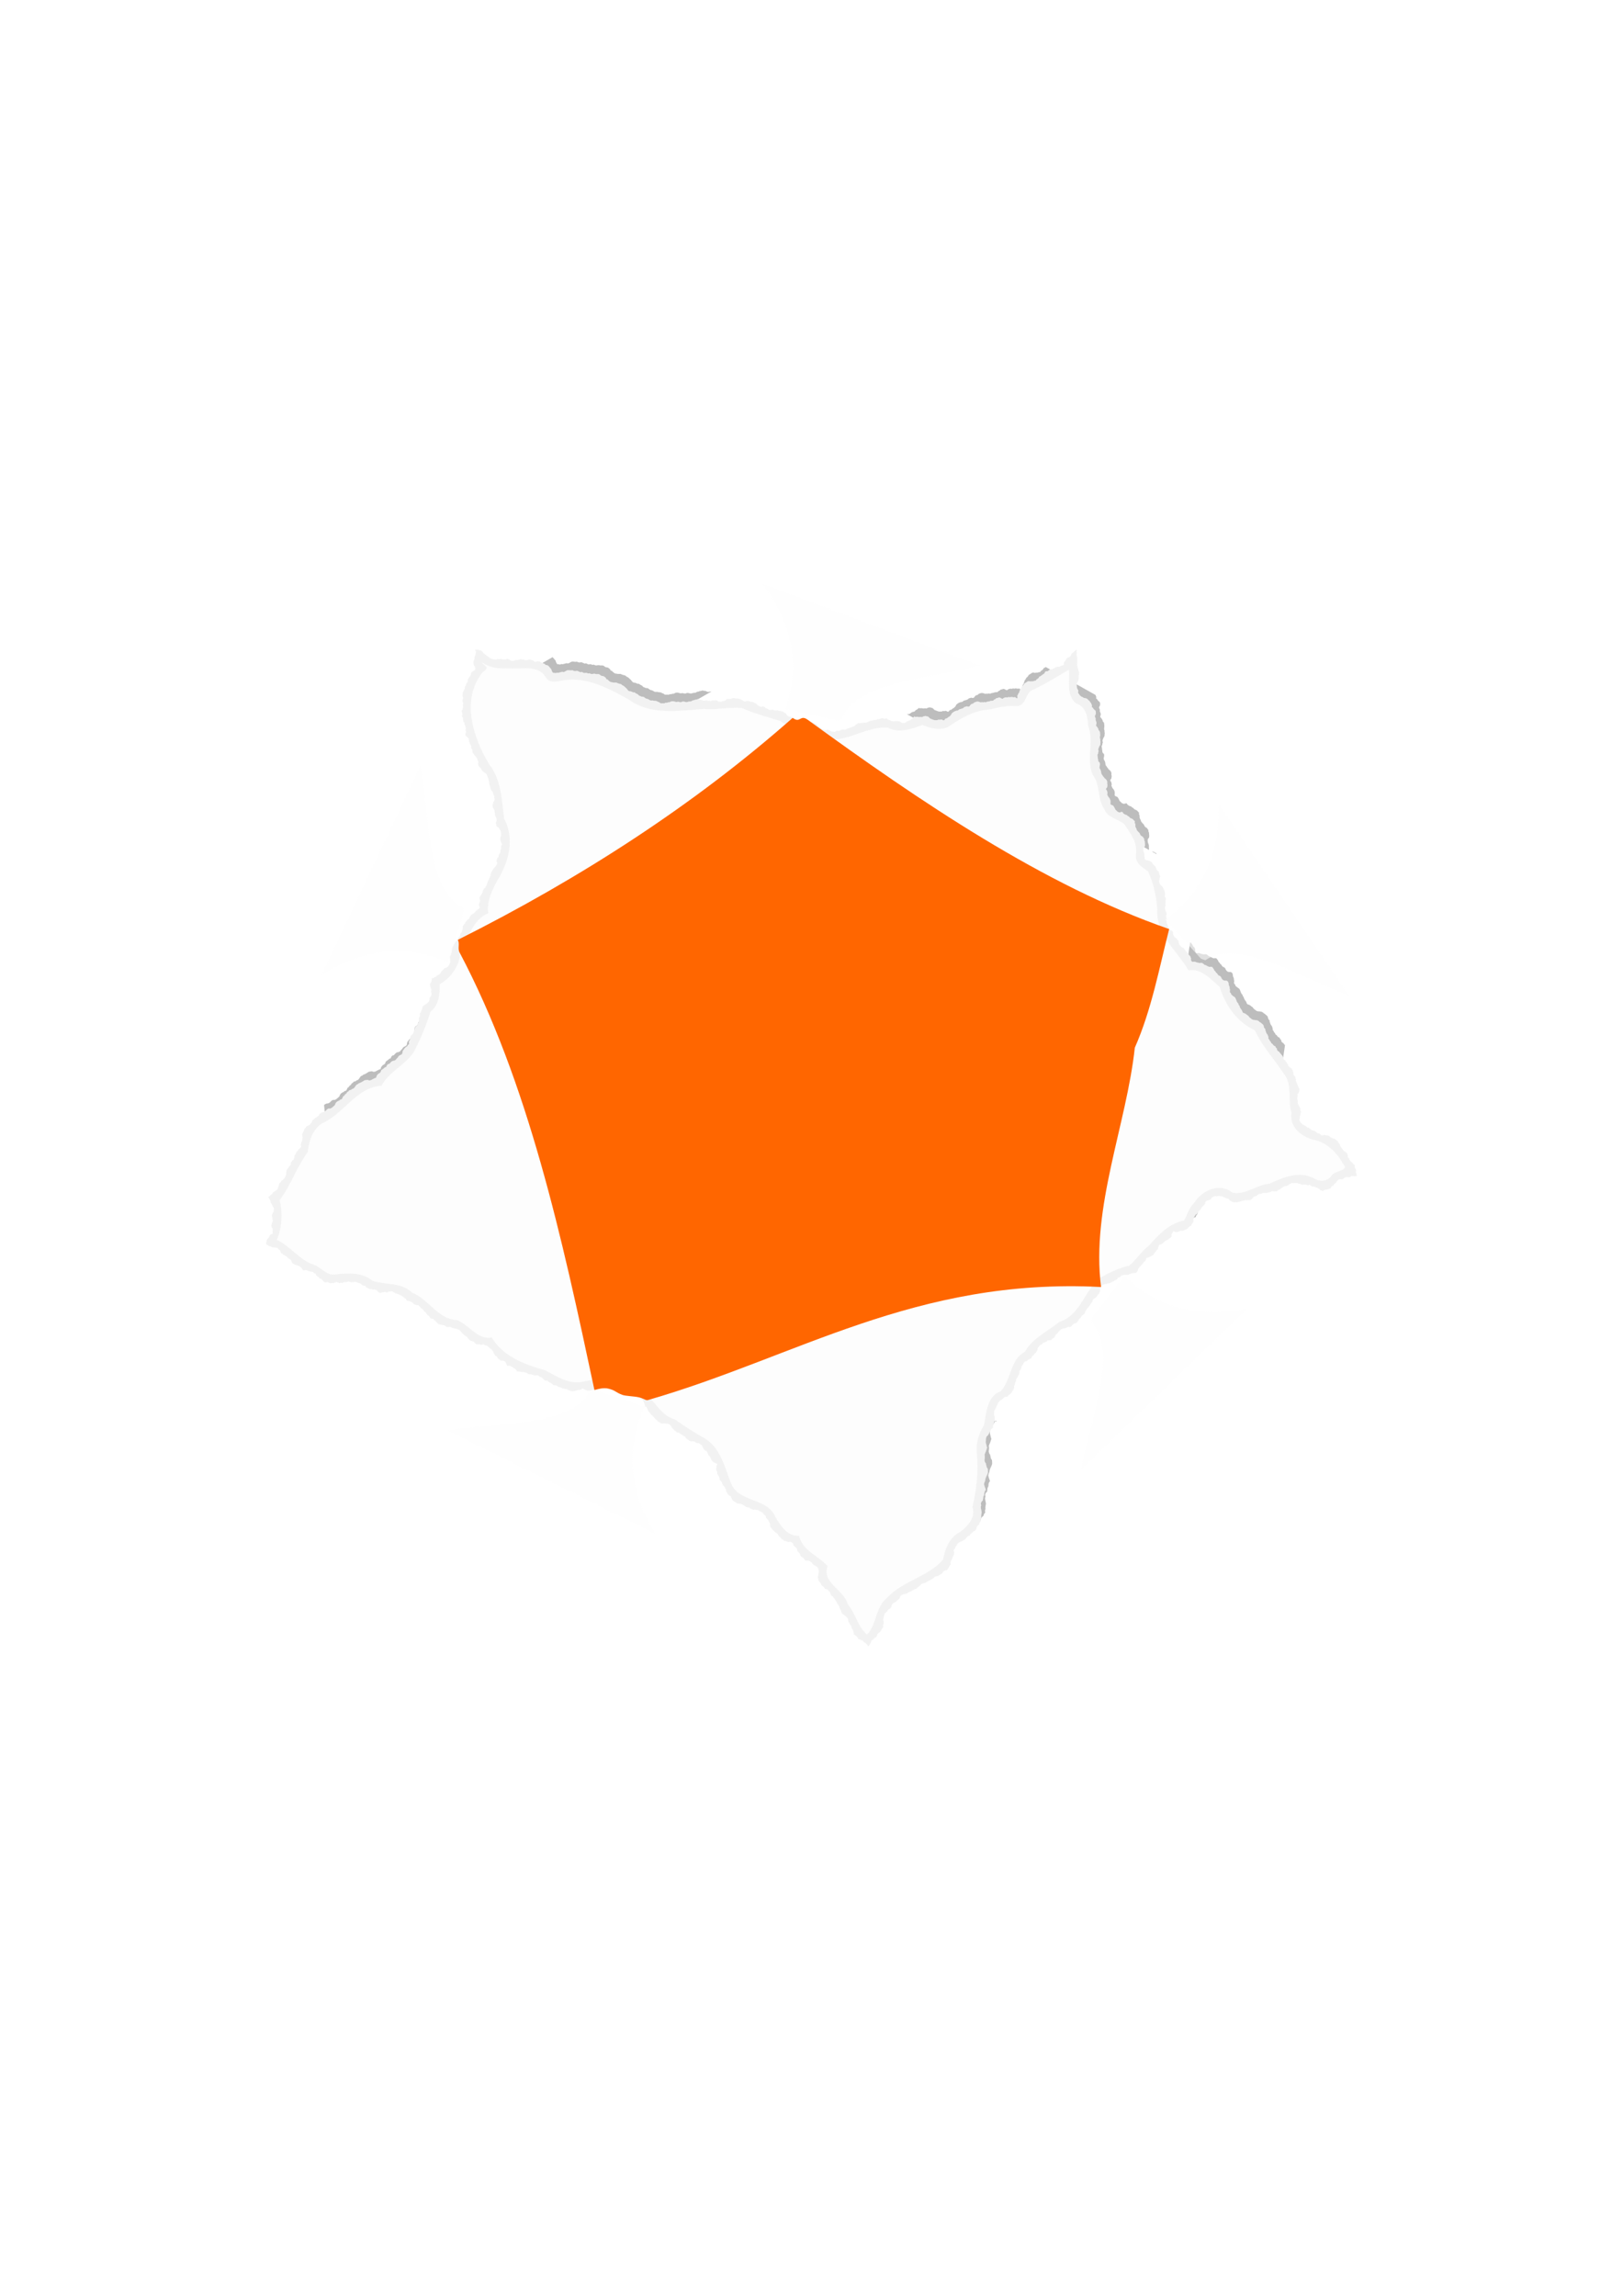
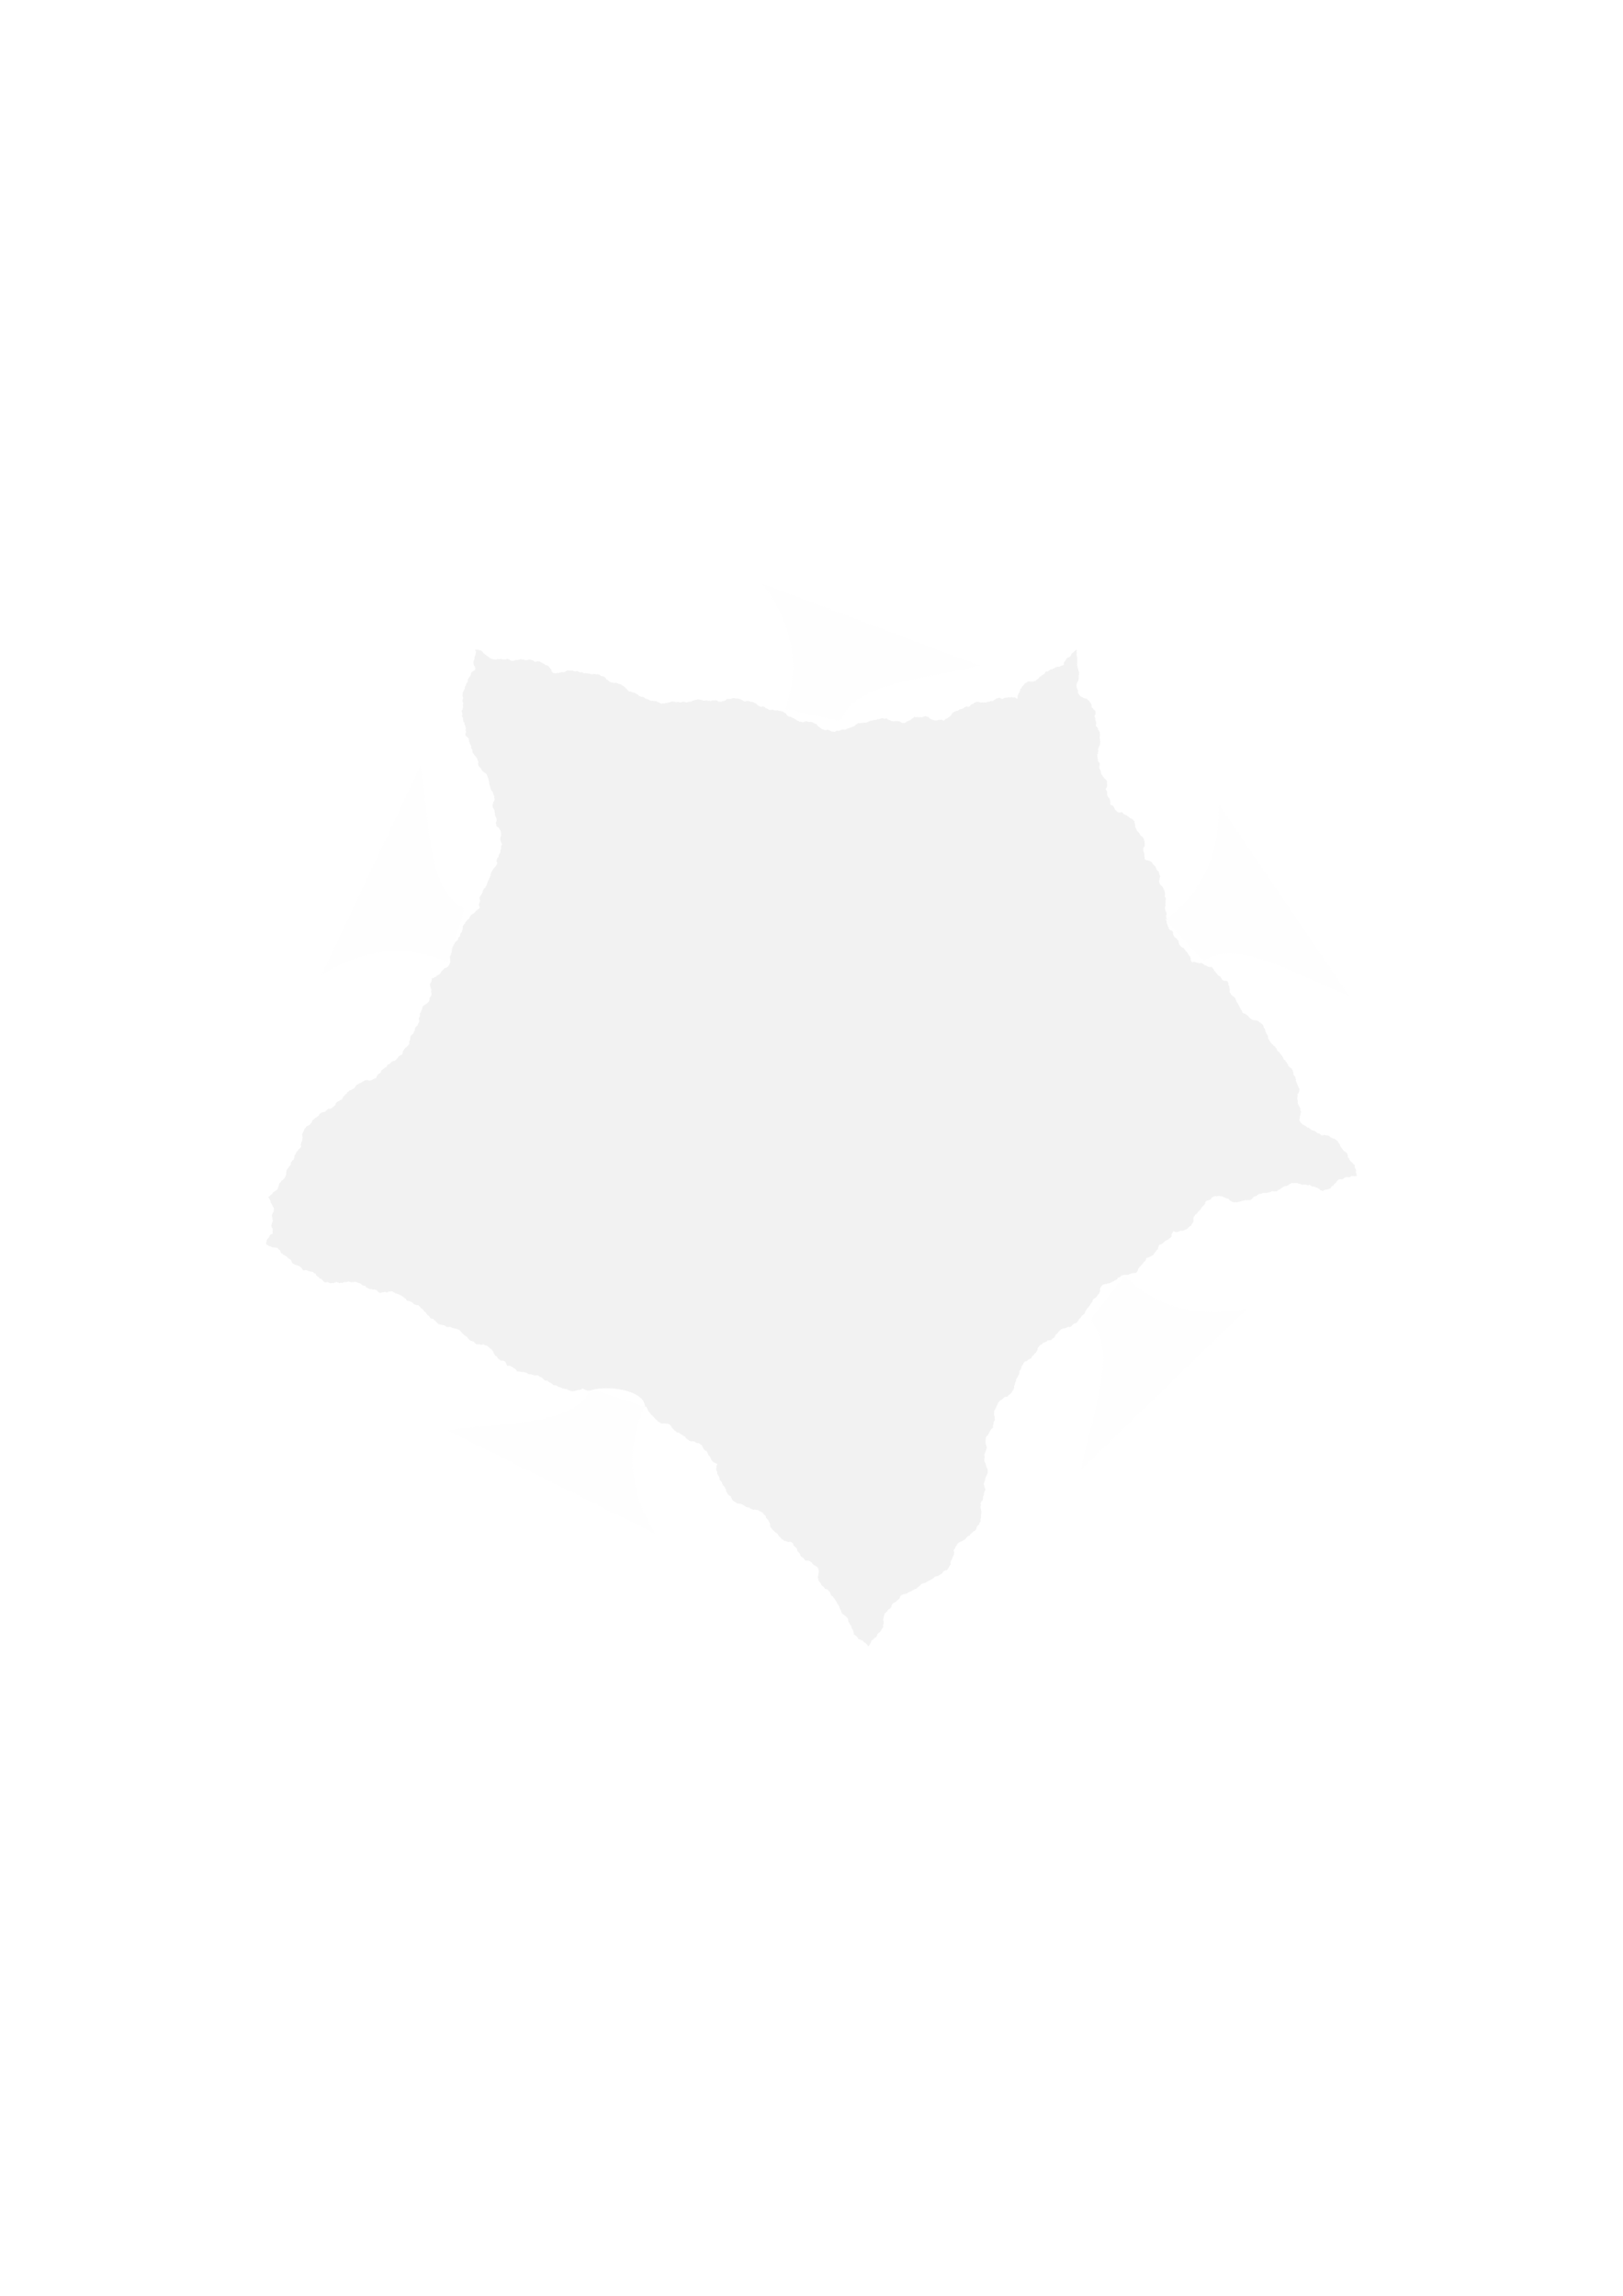
<svg xmlns="http://www.w3.org/2000/svg" xmlns:ns1="http://www.inkscape.org/namespaces/inkscape" xmlns:ns2="http://sodipodi.sourceforge.net/DTD/sodipodi-0.dtd" xmlns:xlink="http://www.w3.org/1999/xlink" ns1:version="0.48+devel r10994" version="1.1" id="svg2" height="1052.362" width="744.094" ns2:docname="drawing-3.svg" ns1:export-filename="C:\Temp\drawing-3.png" ns1:export-xdpi="90" ns1:export-ydpi="90">
  <ns2:namedview id="base" pagecolor="#ffffff" bordercolor="#666666" borderopacity="1.0" ns1:pageopacity="1" ns1:pageshadow="2" ns1:zoom="0.54258886" ns1:cx="372.04724" ns1:cy="526.18109" ns1:document-units="px" ns1:current-layer="layer1" showgrid="false" ns1:object-nodes="true" ns1:window-width="1052" ns1:window-height="761" ns1:window-x="577" ns1:window-y="164" ns1:window-maximized="0" width="0px" height="0px" fit-margin-top="0" fit-margin-left="0" fit-margin-right="0" fit-margin-bottom="0" ns1:snap-global="false" />
  <defs id="defs4">
    <linearGradient id="linearGradient1824">
      <stop style="stop-color:#ffffff;stop-opacity:1" offset="0" id="stop1826" />
      <stop id="stop1834" offset="0.707" style="stop-color:#ffffff;stop-opacity:1" />
      <stop id="stop1832" offset="0.797" style="stop-color:#ffffff;stop-opacity:1" />
      <stop style="stop-color:#ffffff;stop-opacity:1;" offset="0.868" id="stop1836" />
      <stop style="stop-color:#ffffff;stop-opacity:1;" offset="1" id="stop1828" />
    </linearGradient>
    <filter id="filter960" style="color-interpolation-filters:sRGB;" ns1:label="Drop Shadow" x="-2" y="-2" width="5" height="5">
      <feFlood id="feFlood962" flood-opacity="0.596" flood-color="rgb(0,0,0)" result="flood" />
      <feComposite id="feComposite964" in2="SourceGraphic" in="flood" operator="out" result="composite1" />
      <feGaussianBlur id="feGaussianBlur966" in="composite1" stdDeviation="15.135" result="blur" />
      <feOffset id="feOffset968" dx="0" dy="0" result="offset" />
      <feComposite id="feComposite970" in2="SourceGraphic" in="offset" operator="atop" result="fbSourceGraphic" />
      <feColorMatrix result="fbSourceGraphicAlpha" in="fbSourceGraphic" values="0 0 0 -1 0 0 0 0 -1 0 0 0 0 -1 0 0 0 0 1 0" id="feColorMatrix972" />
      <feFlood id="feFlood974" flood-opacity="0.503" flood-color="rgb(0,0,0)" result="flood" in="fbSourceGraphic" />
      <feComposite id="feComposite976" in2="fbSourceGraphic" in="flood" operator="in" result="composite1" />
      <feGaussianBlur id="feGaussianBlur978" in="composite1" stdDeviation="15.989" result="blur" />
      <feOffset id="feOffset980" dx="0" dy="0" result="offset" />
      <feComposite id="feComposite982" in2="offset" in="fbSourceGraphic" operator="over" result="composite2" />
    </filter>
    <filter id="filter1080" style="color-interpolation-filters:sRGB;" ns1:label="Drop Shadow">
      <feFlood id="feFlood1082" flood-opacity="0.596" flood-color="rgb(0,0,0)" result="flood" />
      <feComposite id="feComposite1084" in2="SourceGraphic" in="flood" operator="in" result="composite1" />
      <feGaussianBlur id="feGaussianBlur1086" in="composite1" stdDeviation="21.622" result="blur" />
      <feOffset id="feOffset1088" dx="0" dy="0" result="offset" />
      <feComposite id="feComposite1090" in2="offset" in="SourceGraphic" operator="over" result="composite2" />
    </filter>
    <filter id="filter1710" style="color-interpolation-filters:sRGB;" ns1:label="Drop Shadow">
      <feFlood id="feFlood1712" flood-opacity="0.208" flood-color="rgb(0,0,0)" result="flood" />
      <feComposite id="feComposite1714" in2="SourceGraphic" in="flood" operator="in" result="composite1" />
      <feGaussianBlur id="feGaussianBlur1716" in="composite1" stdDeviation="4.324" result="blur" />
      <feOffset id="feOffset1718" dx="0" dy="0" result="offset" />
      <feComposite id="feComposite1720" in2="offset" in="SourceGraphic" operator="over" result="composite2" />
    </filter>
    <filter ns1:collect="always" id="filter1781">
      <feGaussianBlur ns1:collect="always" stdDeviation="2.263" id="feGaussianBlur1783" />
    </filter>
    <radialGradient ns1:collect="always" xlink:href="#linearGradient1824" id="radialGradient1830" cx="373.35" cy="488.353" fx="373.35" fy="488.353" r="300.106" gradientTransform="matrix(1,-0.022,0.017,0.775,-8.389,126.098)" gradientUnits="userSpaceOnUse" />
    <filter ns1:collect="always" id="filter1854">
      <feGaussianBlur ns1:collect="always" stdDeviation="1.87" id="feGaussianBlur1856" />
    </filter>
    <filter ns1:collect="always" id="filter1914">
      <feGaussianBlur ns1:collect="always" stdDeviation="13.237" id="feGaussianBlur1916" />
    </filter>
  </defs>
  <g id="layer1" ns1:groupmode="layer" ns1:label="Layer 1">
-     <path ns1:connector-curvature="0" style="opacity:0.511;color:#000000;fill:#000000;fill-opacity:1;fill-rule:nonzero;stroke:none;stroke-width:0.1;marker:none;visibility:visible;display:inline;overflow:visible;enable-background:accumulate;filter:url(#filter1914)" d="M 253.319,301.239 L 213.788,323.989 L 213.756,324.114 L 213.913,324.707 L 214.319,325.145 L 214.194,325.739 L 214.319,326.332 L 214.475,326.895 L 214.913,327.332 L 214.85,327.926 L 215.131,328.457 L 215.381,328.989 L 215.413,329.582 L 215.538,330.145 L 215.381,330.707 L 215.569,331.27 L 215.475,331.864 L 215.35,332.395 L 215.35,332.989 L 215.631,333.52 L 216.131,333.832 L 216.538,334.239 L 216.881,334.739 L 216.975,335.332 L 216.944,335.926 L 217.256,336.426 L 217.413,336.989 L 217.694,337.52 L 218.038,337.957 L 217.913,338.551 L 218.1,339.114 L 218.444,339.614 L 218.475,340.176 L 218.631,340.707 L 218.725,341.27 L 219.163,341.645 L 219.413,342.176 L 219.788,342.582 L 220.194,342.957 L 220.506,343.457 L 220.85,343.895 L 220.881,344.489 L 221.194,344.989 L 221.225,345.582 L 221.131,346.176 L 221.288,346.739 L 221.475,347.301 L 221.881,347.707 L 222.319,348.114 L 222.631,348.614 L 222.881,349.114 L 223.256,349.582 L 223.725,349.926 L 224.194,350.27 L 224.694,350.551 L 225.038,350.989 L 225.319,351.489 L 225.506,352.051 L 225.725,352.582 L 225.913,353.114 L 225.944,353.676 L 226.163,354.207 L 226.194,354.77 L 226.256,355.332 L 226.413,355.864 L 226.631,356.364 L 226.725,356.926 L 226.819,357.489 L 227.069,358.02 L 227.35,358.52 L 227.819,358.864 L 227.944,359.426 L 228.163,359.926 L 228.256,360.489 L 228.569,360.957 L 228.506,361.551 L 228.694,362.145 L 228.663,362.739 L 228.35,363.239 L 228.131,363.77 L 228.006,364.364 L 227.756,364.895 L 227.819,365.489 L 227.881,366.082 L 228.163,366.582 L 228.475,367.082 L 228.663,367.645 L 228.694,368.207 L 228.85,368.77 L 228.819,369.364 L 229.006,369.926 L 229.194,370.457 L 229.475,370.989 L 229.663,371.551 L 229.631,372.145 L 229.413,372.676 L 326.131,316.989 L 326.038,316.957 L 325.444,317.02 L 324.85,317.145 L 324.256,317.114 L 323.725,316.801 L 323.1,316.707 L 322.506,316.582 L 321.881,316.52 L 321.319,316.739 L 320.694,316.801 L 320.163,317.051 L 319.538,317.114 L 319.038,317.489 L 318.413,317.582 L 317.819,317.645 L 317.225,317.801 L 316.631,317.926 L 316.038,317.77 L 315.444,317.645 L 314.85,317.676 L 314.288,317.926 L 313.663,317.926 L 313.1,317.707 L 312.475,317.77 L 311.881,317.801 L 311.319,317.645 L 310.725,317.489 L 310.131,317.489 L 309.506,317.645 L 308.975,317.989 L 308.35,317.989 L 307.756,318.207 L 307.131,318.207 L 306.538,318.457 L 305.913,318.395 L 305.288,318.457 L 304.663,318.332 L 304.163,317.926 L 303.569,317.739 L 303.038,317.426 L 302.413,317.332 L 301.788,317.27 L 301.163,317.114 L 300.538,317.176 L 299.944,317.02 L 299.444,316.676 L 298.881,316.426 L 298.288,316.301 L 297.756,316.02 L 297.288,315.614 L 296.694,315.395 L 296.069,315.395 L 295.538,315.114 L 294.944,314.926 L 294.538,314.457 L 294.038,314.114 L 293.475,313.864 L 293.006,313.457 L 292.381,313.457 L 291.788,313.207 L 291.194,312.957 L 290.569,312.926 L 290.006,312.614 L 289.6,312.114 L 289.225,311.645 L 288.756,311.239 L 288.319,310.801 L 287.85,310.426 L 287.288,310.176 L 286.819,309.739 L 286.256,309.52 L 285.663,309.395 L 285.069,309.176 L 284.506,308.926 L 283.881,308.926 L 283.256,308.926 L 282.631,308.801 L 282.038,308.739 L 281.475,308.395 L 281.006,308.02 L 280.569,307.551 L 279.944,307.332 L 279.694,306.77 L 279.194,306.364 L 278.694,305.989 L 278.069,305.895 L 277.475,305.77 L 277.006,305.332 L 276.444,305.051 L 275.819,305.02 L 275.225,305.02 L 274.6,304.895 L 274.006,304.926 L 273.381,305.02 L 272.788,304.926 L 272.225,304.645 L 271.6,304.77 L 271.006,304.52 L 270.413,304.489 L 269.819,304.582 L 269.256,304.332 L 268.694,304.051 L 268.069,304.176 L 267.475,303.957 L 266.944,303.676 L 266.319,303.551 L 265.725,303.707 L 265.1,303.582 L 264.506,303.301 L 263.881,303.364 L 263.256,303.332 L 262.631,303.239 L 262.006,303.332 L 261.475,303.614 L 260.913,303.957 L 260.319,304.114 L 259.725,303.989 L 259.1,304.176 L 258.538,304.332 L 257.944,304.457 L 257.319,304.395 L 256.725,304.645 L 256.131,304.489 L 255.538,304.489 L 255.131,303.957 L 254.881,303.395 L 254.694,302.77 L 254.256,302.27 L 253.819,301.77 L 253.381,301.27 L 253.319,301.239 z M 479.413,305.739 L 479.069,306.02 L 478.506,306.239 L 478.225,306.801 L 477.756,307.207 L 477.225,307.551 L 476.85,308.082 L 476.225,308.145 L 475.6,308.332 L 475.006,308.332 L 474.381,308.457 L 473.788,308.27 L 473.163,308.395 L 472.694,308.739 L 472.194,309.051 L 471.663,309.364 L 471.35,309.895 L 470.975,310.364 L 470.475,310.707 L 470.288,311.301 L 469.85,311.739 L 469.663,312.301 L 469.475,312.864 L 469.288,313.426 L 468.944,313.926 L 468.725,314.489 L 468.413,315.02 L 468.538,315.614 L 468.444,316.239 L 467.881,315.989 L 467.413,315.614 L 466.819,315.676 L 466.225,315.645 L 465.631,315.52 L 465.069,315.676 L 464.475,315.551 L 463.913,315.739 L 463.319,315.676 L 462.694,315.77 L 462.163,316.02 L 461.663,316.395 L 461.1,316.207 L 460.569,315.895 L 459.944,315.77 L 459.35,315.989 L 458.756,316.114 L 458.319,316.551 L 457.788,316.77 L 457.35,317.239 L 456.788,317.27 L 456.194,317.332 L 455.631,317.52 L 455.069,317.645 L 454.475,317.739 L 453.944,318.02 L 453.35,317.864 L 452.756,318.02 L 452.163,317.957 L 451.569,318.051 L 451.038,317.801 L 450.444,317.676 L 449.85,317.676 L 449.288,317.832 L 448.725,318.051 L 448.288,318.489 L 447.725,318.676 L 447.163,318.926 L 446.819,319.395 L 446.444,319.864 L 445.85,319.957 L 445.256,319.801 L 444.694,319.989 L 444.131,320.145 L 443.725,320.582 L 443.163,320.801 L 442.6,320.989 L 442.038,321.114 L 441.538,321.426 L 441.069,321.77 L 440.475,321.832 L 439.944,322.02 L 439.381,322.27 L 438.913,322.614 L 438.444,322.989 L 438.194,323.551 L 437.85,323.989 L 437.444,324.426 L 436.944,324.676 L 436.475,325.051 L 436.006,325.395 L 435.413,325.489 L 435.1,325.989 L 434.6,326.301 L 434.069,326.02 L 433.506,325.801 L 432.944,325.989 L 432.319,325.895 L 431.788,326.145 L 431.194,326.145 L 430.6,326.176 L 430.038,326.051 L 429.506,325.832 L 428.975,325.645 L 428.444,325.426 L 428.006,325.02 L 427.6,324.582 L 427.006,324.426 L 426.444,324.27 L 425.85,324.301 L 425.256,324.489 L 424.725,324.801 L 424.131,324.645 L 423.538,324.77 L 422.944,324.707 L 422.35,324.582 L 421.756,324.707 L 421.194,324.52 L 420.788,324.926 L 420.319,325.301 L 419.756,325.551 L 419.413,326.051 L 418.85,326.27 L 418.256,326.395 L 417.756,326.676 L 417.288,327.051 L 416.756,327.332 L 416.194,327.332 L 415.788,327.364 L 526.756,389.582 L 526.788,389.051 L 526.725,388.489 L 526.725,387.895 L 526.694,387.332 L 526.506,386.77 L 526.288,386.239 L 526.194,385.676 L 526.163,385.082 L 526.319,384.489 L 526.725,384.051 L 526.881,383.457 L 526.881,382.864 L 526.788,382.27 L 526.788,381.676 L 526.506,381.145 L 526.506,380.52 L 526.163,380.051 L 525.85,379.551 L 525.319,379.27 L 524.85,378.864 L 524.6,378.364 L 524.319,377.832 L 523.881,377.426 L 523.506,376.989 L 523.131,376.489 L 522.975,375.895 L 522.694,375.395 L 522.475,374.832 L 522.506,374.239 L 522.381,373.645 L 522.163,373.082 L 522.256,372.489 L 521.788,372.114 L 521.413,371.645 L 520.944,371.301 L 520.381,371.145 L 519.913,370.77 L 519.506,370.332 L 518.975,370.082 L 518.569,369.645 L 517.975,369.489 L 517.413,369.207 L 516.913,368.832 L 516.6,368.27 L 515.975,368.27 L 515.381,368.489 L 514.788,368.332 L 514.225,368.051 L 513.85,367.582 L 513.35,367.207 L 513.1,366.676 L 512.819,366.114 L 512.506,365.582 L 512.069,365.176 L 511.475,364.989 L 511.006,364.614 L 511.069,364.02 L 511.069,363.395 L 511.006,362.801 L 510.788,362.207 L 510.444,361.707 L 510.038,361.239 L 509.788,360.707 L 509.538,360.145 L 509.694,359.551 L 509.569,358.957 L 509.413,358.364 L 509.006,357.895 L 509.131,357.332 L 509.538,356.864 L 509.6,356.301 L 509.694,355.707 L 509.506,355.145 L 509.569,354.551 L 509.475,353.989 L 509.163,353.489 L 508.788,353.051 L 508.288,352.707 L 508.006,352.207 L 507.6,351.801 L 507.35,351.301 L 506.975,350.895 L 506.819,350.364 L 506.756,349.832 L 506.663,349.301 L 506.444,348.801 L 506.163,348.332 L 506.006,347.801 L 506.069,347.27 L 506.194,346.707 L 506.225,346.145 L 506.131,345.614 L 505.694,345.239 L 505.413,344.707 L 505.381,344.145 L 505.256,343.582 L 505.256,343.02 L 505.1,342.489 L 505.1,341.895 L 505.381,341.395 L 505.413,340.832 L 505.631,340.332 L 505.475,339.77 L 505.475,339.239 L 505.725,338.707 L 505.881,338.176 L 506.225,337.739 L 506.413,337.176 L 506.413,336.614 L 506.506,336.082 L 506.381,335.52 L 506.413,334.957 L 506.225,334.426 L 506.194,333.864 L 506.288,333.301 L 506.319,332.739 L 506.256,332.176 L 506.225,331.614 L 506.006,331.082 L 505.6,330.676 L 505.506,330.114 L 505.163,329.614 L 504.881,329.114 L 504.413,328.739 L 504.475,328.176 L 504.663,327.614 L 504.631,327.02 L 504.381,326.489 L 504.225,325.895 L 504.256,325.301 L 504.006,324.739 L 503.85,324.176 L 504.194,323.645 L 504.381,323.051 L 504.35,322.426 L 504.225,321.832 L 503.756,321.457 L 503.319,321.051 L 503.006,320.489 L 502.506,320.145 L 502.631,319.52 L 502.381,318.926 L 502.256,318.551 L 479.413,305.739 z M 528.069,390.301 L 530.225,391.52 L 530.069,391.02 L 529.444,390.864 L 528.975,390.457 L 528.381,390.364 L 528.069,390.301 z M 545.631,431.926 L 523.944,577.582 L 524.069,577.332 L 524.35,576.864 L 524.819,576.551 L 525.1,576.051 L 525.569,575.77 L 525.881,575.332 L 526.225,574.926 L 526.538,574.457 L 526.975,574.114 L 527.35,573.707 L 527.506,573.145 L 527.663,572.614 L 528.225,572.582 L 528.756,572.332 L 529.256,572.082 L 529.788,571.864 L 530.256,571.52 L 530.788,571.239 L 531.1,570.77 L 531.381,570.27 L 531.788,569.864 L 532.1,569.395 L 532.475,568.957 L 532.913,568.614 L 532.975,568.051 L 533.194,567.52 L 533.319,566.957 L 533.694,566.52 L 534.288,566.426 L 534.788,566.145 L 535.256,565.832 L 535.663,565.426 L 536.069,565.051 L 536.506,564.676 L 537.069,564.52 L 537.569,564.207 L 538.006,563.801 L 538.506,563.52 L 538.975,563.145 L 539.225,562.614 L 539.163,561.989 L 539.35,561.426 L 539.694,560.926 L 539.881,560.364 L 540.413,560.551 L 540.975,560.77 L 541.538,560.801 L 542.131,560.707 L 542.663,560.426 L 543.225,560.27 L 543.819,560.207 L 544.381,560.27 L 544.85,559.957 L 545.35,559.676 L 545.944,559.582 L 546.413,559.27 L 546.788,558.832 L 547.194,558.395 L 547.631,558.02 L 548.225,557.864 L 548.319,557.301 L 548.694,556.864 L 548.975,556.395 L 549.194,555.864 L 549.256,555.301 L 549.1,554.739 L 549.256,554.207 L 549.475,553.676 L 549.819,553.239 L 550.069,552.739 L 550.569,552.489 L 550.913,552.051 L 551.225,551.582 L 551.631,551.207 L 552.069,550.864 L 552.35,550.395 L 552.756,549.989 L 552.975,549.457 L 553.381,549.114 L 553.788,548.707 L 554.131,548.27 L 554.506,547.864 L 554.569,547.301 L 554.788,546.77 L 555.256,546.457 L 555.788,546.27 L 556.319,546.114 L 556.85,545.957 L 557.256,545.551 L 557.569,545.051 L 558.038,544.77 L 558.506,544.489 L 559.069,544.301 L 559.663,544.395 L 560.225,544.364 L 560.756,544.207 L 561.319,544.364 L 561.881,544.426 L 562.444,544.52 L 562.944,544.832 L 563.506,544.989 L 563.975,545.301 L 564.538,545.332 L 565.1,545.52 L 565.538,545.895 L 565.819,546.426 L 566.413,546.551 L 566.85,546.957 L 567.413,547.02 L 567.944,547.301 L 568.475,547.114 L 569.069,547.239 L 569.569,547.02 L 570.131,546.926 L 570.694,546.832 L 571.163,546.551 L 571.725,546.457 L 572.256,546.395 L 572.756,546.207 L 573.319,546.145 L 573.85,546.239 L 574.413,546.145 L 574.975,546.207 L 575.475,545.989 L 575.913,545.645 L 576.35,545.301 L 576.631,544.801 L 577.1,544.489 L 577.663,544.426 L 578.194,544.207 L 578.538,543.739 L 579.038,543.457 L 579.569,543.301 L 589.131,479.114 L 589.1,479.051 L 588.694,478.614 L 588.35,478.114 L 587.788,477.801 L 587.444,477.27 L 587.35,476.645 L 586.85,476.239 L 586.663,475.645 L 586.069,475.426 L 585.631,474.989 L 585.288,474.489 L 584.756,474.176 L 584.569,473.614 L 584.131,473.176 L 583.913,472.614 L 583.475,472.145 L 583.506,471.551 L 583.319,470.957 L 583.131,470.395 L 582.788,469.926 L 582.475,469.457 L 582.319,468.864 L 582.069,468.332 L 582.069,467.707 L 581.6,467.301 L 581.381,466.739 L 581.256,466.145 L 580.913,465.614 L 580.413,465.239 L 579.975,464.801 L 579.444,464.52 L 579.006,464.082 L 578.475,463.801 L 577.881,463.676 L 577.256,463.582 L 576.663,463.582 L 576.069,463.364 L 575.569,462.989 L 575.1,462.645 L 574.663,462.239 L 574.319,461.707 L 573.819,461.395 L 573.35,460.989 L 572.85,460.645 L 572.288,460.489 L 571.756,460.207 L 571.506,459.645 L 571.288,459.082 L 570.913,458.645 L 570.6,458.114 L 570.319,457.614 L 570.194,457.051 L 569.788,456.614 L 569.663,456.02 L 569.256,455.614 L 568.975,455.082 L 568.756,454.551 L 568.569,453.989 L 568.319,453.457 L 567.913,453.02 L 567.413,452.707 L 566.944,452.332 L 566.475,451.957 L 566.288,451.364 L 565.85,450.926 L 565.725,450.332 L 565.881,449.739 L 565.725,449.176 L 565.694,448.582 L 565.506,448.02 L 565.256,447.457 L 565.225,446.864 L 565.069,446.301 L 564.756,445.801 L 564.163,445.551 L 563.538,445.551 L 562.913,445.426 L 562.381,445.02 L 562.006,444.52 L 561.756,443.926 L 561.319,443.426 L 560.694,443.207 L 560.256,442.77 L 559.975,442.239 L 559.475,441.864 L 559.163,441.332 L 558.694,440.926 L 558.475,440.364 L 558.131,439.864 L 557.788,439.364 L 557.163,439.176 L 556.538,439.27 L 555.944,439.114 L 555.413,438.832 L 554.881,438.52 L 554.288,438.364 L 553.819,437.957 L 553.319,437.582 L 552.756,437.364 L 552.131,437.489 L 551.538,437.395 L 550.944,437.301 L 550.381,437.114 L 549.788,436.895 L 549.163,436.864 L 548.569,436.989 L 548.194,436.52 L 547.913,435.989 L 547.975,435.364 L 547.788,434.77 L 547.538,434.207 L 547.038,433.864 L 546.819,433.301 L 546.475,432.801 L 546.163,432.301 L 545.663,431.989 L 545.631,431.926 z M 194.288,462.176 L 194.038,462.551 L 193.975,463.27 L 194.163,463.957 L 194.006,464.676 L 193.631,465.27 L 193.444,465.957 L 192.944,466.426 L 192.444,466.926 L 192.194,467.582 L 192.163,468.27 L 191.694,468.801 L 191.569,469.52 L 191.131,470.082 L 190.538,470.489 L 190.1,471.082 L 190.038,471.832 L 190.038,472.551 L 189.663,473.176 L 189.475,473.864 L 189.631,474.582 L 189.1,475.051 L 188.725,475.645 L 188.131,476.02 L 187.6,476.489 L 187.194,477.082 L 186.756,477.645 L 186.6,478.332 L 186.475,479.051 L 185.944,479.52 L 185.319,479.801 L 184.756,480.207 L 184.381,480.832 L 183.881,481.301 L 183.444,481.895 L 182.819,482.239 L 182.1,482.332 L 181.506,482.676 L 181.038,483.176 L 180.538,483.707 L 179.85,483.864 L 179.381,484.426 L 179.131,485.114 L 178.475,485.332 L 177.944,485.832 L 177.35,486.239 L 176.819,486.676 L 176.631,487.364 L 176.163,487.895 L 175.506,488.239 L 175.038,488.739 L 174.663,489.364 L 174.506,490.051 L 173.819,490.27 L 173.194,490.582 L 172.569,490.926 L 171.913,491.239 L 171.194,491.301 L 170.506,491.051 L 169.788,491.145 L 169.1,491.27 L 168.506,491.645 L 167.913,492.02 L 167.288,492.364 L 166.631,492.582 L 166.069,493.02 L 165.413,493.332 L 165.006,493.895 L 164.6,494.489 L 164.131,495.02 L 163.475,495.239 L 162.913,495.676 L 162.225,495.77 L 161.788,496.301 L 161.194,496.676 L 160.85,497.301 L 160.288,497.676 L 159.881,498.27 L 159.319,498.676 L 159.038,499.332 L 158.694,499.926 L 158.006,500.114 L 157.475,500.582 L 156.819,500.864 L 156.288,501.27 L 155.85,501.864 L 155.631,502.52 L 155.131,503.02 L 154.569,503.489 L 154.038,503.926 L 153.381,504.207 L 152.663,504.176 L 152.006,504.52 L 151.538,505.051 L 151.006,505.489 L 150.35,505.801 L 149.631,505.864 L 149.038,506.176 L 148.569,506.52 L 156.475,583.77 L 156.85,583.895 L 157.506,584.207 L 158.194,584.051 L 158.913,584.176 L 159.538,583.801 L 160.256,583.77 L 160.975,583.77 L 161.6,583.426 L 162.288,583.551 L 162.944,583.832 L 163.631,583.77 L 164.288,583.676 L 165.006,583.582 L 165.631,583.832 L 166.256,584.114 L 166.944,584.239 L 167.569,584.582 L 168.006,585.114 L 168.663,585.364 L 169.35,585.426 L 169.756,585.989 L 170.35,586.364 L 170.975,586.645 L 171.538,587.051 L 172.256,586.926 L 172.913,587.207 L 173.6,587.082 L 174.288,587.301 L 174.944,587.645 L 175.35,588.239 L 175.975,588.614 L 176.694,588.707 L 177.319,588.364 L 178.006,588.301 L 178.725,588.27 L 179.381,588.582 L 179.975,588.207 L 180.663,588.02 L 181.35,587.926 L 182.038,588.082 L 182.6,588.457 L 183.163,588.832 L 183.788,589.051 L 184.413,589.27 L 185.069,589.457 L 185.631,589.77 L 186.163,590.176 L 186.788,590.426 L 187.256,590.957 L 187.881,591.27 L 188.288,591.801 L 188.694,592.364 L 189.381,592.395 L 190.038,592.551 L 190.663,592.895 L 191.256,593.27 L 191.694,593.801 L 192.35,594.114 L 193.038,594.301 L 193.756,594.301 L 194.225,594.77 L 194.694,595.27 L 195.131,595.801 L 195.756,596.114 L 196.163,596.645 L 196.506,597.207 L 197.1,597.551 L 197.475,598.145 L 197.85,598.739 L 198.413,599.114 L 198.913,599.551 L 199.163,600.207 L 199.788,600.489 L 200.506,600.52 L 200.944,601.051 L 201.506,601.457 L 201.975,601.957 L 202.444,602.426 L 202.913,602.957 L 203.569,603.145 L 204.225,603.27 L 204.881,603.426 L 205.538,603.52 L 206.131,603.832 L 206.694,604.27 L 207.381,604.364 L 208.038,604.239 L 208.725,604.426 L 208.85,604.489 L 194.288,462.176 z M 456.475,651.239 L 334.131,654.614 L 331.038,654.707 L 328.069,655.52 L 321.319,657.395 L 321.756,657.582 L 322.506,657.582 L 323.038,658.082 L 323.725,658.395 L 323.913,659.082 L 324.319,659.707 L 324.631,660.364 L 325.163,660.864 L 325.85,661.176 L 326.288,661.801 L 326.538,662.489 L 326.85,663.145 L 327.413,663.645 L 327.756,664.301 L 328.038,664.989 L 328.413,665.645 L 328.944,666.145 L 329.538,666.551 L 330.256,666.801 L 330.85,667.207 L 330.444,667.895 L 330.381,668.676 L 330.256,669.457 L 330.475,670.207 L 330.85,670.926 L 330.788,671.707 L 331.288,672.301 L 331.6,673.02 L 331.913,673.739 L 331.881,674.52 L 332.538,674.957 L 332.913,675.645 L 333.194,676.301 L 333.475,676.989 L 334.1,677.457 L 334.381,678.145 L 334.788,678.832 L 334.819,679.614 L 335.256,680.207 L 335.6,680.895 L 336.131,681.52 L 336.881,681.801 L 337.194,682.52 L 337.538,683.207 L 337.944,683.895 L 338.569,684.364 L 339.288,684.645 L 339.881,685.176 L 340.631,685.239 L 341.413,685.332 L 342.131,685.645 L 342.819,685.957 L 343.413,686.395 L 344.038,686.739 L 344.725,686.989 L 345.444,687.114 L 346.038,687.52 L 346.694,687.832 L 347.381,688.082 L 348.131,687.989 L 348.85,688.145 L 349.569,688.332 L 350.163,688.739 L 350.85,688.989 L 351.506,689.332 L 351.944,689.926 L 352.475,690.426 L 353.006,690.895 L 353.163,691.614 L 353.569,692.239 L 354.131,692.739 L 354.413,693.426 L 354.788,694.051 L 355.038,694.739 L 354.975,695.489 L 355.319,696.176 L 355.819,696.676 L 356.131,697.364 L 356.788,697.707 L 357.225,698.301 L 357.913,698.614 L 358.444,699.145 L 358.819,699.77 L 359.225,700.364 L 359.85,700.801 L 360.194,701.457 L 360.881,701.801 L 361.413,702.301 L 362.163,702.395 L 362.819,702.739 L 363.538,702.895 L 364.288,702.801 L 365.006,703.02 L 365.506,703.582 L 365.569,703.77 L 444.538,701.614 L 444.663,701.52 L 445.163,700.801 L 445.788,700.239 L 446.569,699.895 L 447.038,699.176 L 447.725,698.645 L 448.319,698.02 L 449.1,697.676 L 449.6,696.957 L 449.756,696.082 L 450.225,695.364 L 450.881,694.801 L 451.131,693.989 L 451.694,693.332 L 451.569,692.52 L 451.788,691.676 L 451.756,690.864 L 451.881,690.051 L 452.038,689.239 L 451.881,688.426 L 451.694,687.614 L 451.6,686.801 L 451.788,685.989 L 451.631,685.145 L 451.944,684.332 L 452.569,683.739 L 452.663,682.895 L 452.756,682.051 L 453.163,681.27 L 453.194,680.426 L 453.413,679.582 L 453.881,678.895 L 453.6,678.082 L 453.319,677.27 L 453.1,676.457 L 453.225,675.582 L 453.569,674.832 L 453.694,674.02 L 453.944,673.239 L 454.288,672.52 L 454.631,671.739 L 454.881,670.957 L 454.85,670.145 L 454.788,669.301 L 454.319,668.582 L 454.131,667.77 L 453.975,666.926 L 453.506,666.176 L 453.288,665.364 L 453.413,664.52 L 453.475,663.645 L 453.35,662.832 L 453.6,662.02 L 453.975,661.207 L 454.225,660.395 L 454.506,659.582 L 454.256,658.77 L 454.069,657.926 L 453.85,657.082 L 453.913,656.207 L 454.006,655.332 L 454.225,654.489 L 454.881,653.895 L 455.35,653.145 L 455.725,652.364 L 456.131,651.614 L 456.475,651.239 z" id="path1294" />
    <path ns2:nodetypes="cccccccccccccccccccccccccccccccccccccccccccccccccccccccccccccccccccccccccccccccccccccccccccccccccccccccccccccccccccccccccccccccccccccccccccccccccccccccccccccccccccccccccccccccccccccccccccccccccccccccccccccccccccccccccccccccccccccccccccccccccccccccccccccccccccccccccccccccccccccccccccccccccccccccccccccccccccccccccccccccccccccccccccccccccccccccccccccccccccccccccccccccccccccccccccccccccccccccccccccccccccccccccccccccccccccccccccccccccccccccccccccccccccccccccccccccccccccccccccccccccccccccccccccccccccccccccccccccccccccccccccccccccccccccccccccccccccccccccccccccccccccccccccccccccccccccccccccccccccccccccccccccccccccccccccccccccccccccccccccccccccccccccccccccccccccccccccccccccccccccccccccccccccccccccccccccccccccccccccccccccccccccccccccccccccccccccccccccccccccccccccccccccccccccccccccccccccccccccccccccccccccccccccccccccccccccccccccccccccccccccccccccccccccccccccccccccccccccccccccccccccccccccccccccccccccccccccccccccccccccccccccccccccccccccccccccccccccccccccccccccccccccccccccccccccccccccccccccccccccccccccccccccccccccccccccccccccccccccccccccccccccccccccccccccccccccccccccccccccccccccccccccccccccccccccccccccccccccccccccccccccccccccccccccccccccccccccccccccccccccccccccccccccccccccccccccccccccccccccccccccccccccccccccccccccccccccccccccccccccccccccccccccccccccccccccccccccccccccccccccccccccccccccccccccccccccccccccccccccccccccccccccccccccccccccccccccccccccccccccccccccccccccccccccccccccccccccccccccccccccccccccccccccccccccccccccccccccccccccccccccccccccccccccccccccccccccccccccccccccccccccccccccccccccccccccccccccccccccccccccccccccccccccccccccccccccccccccccccccccccccccccccccccccccccccccccccccccccccccccccccccccccccccccccccccccccccccccccccccccccccccccccccccccccccccccccccccccccccccccccccccccccccccccccccccccccccccccccccccccccccccccccccccccccccccccccccccccccccccccccccccccccccccccccccccccccccccccccccccccccccccccccccccccccccccccccccccccccccccccccccccccccccccccccccccccccccccccccccccccccccccccccccccccccccccccccccccccccccccccccccccccccccccccccccccccccccccccccccccccccccccccccccccccccccccccccccccccccccccccccccccccccccccccccccccccccccccccccccccccccccccccccccccccccccccccccccccccccccccccccccccccccccccccccccccccccccccccccccccccccccccccccccccccccccccccccccccccccccccccccccccccccccccccccccccccccccccccccccccccccccccccccccccccccccccccccccccccccccccccccccccccccccccccccccccccccccccccccccccccccccccccccccccccccccccccccccccccccccccccccccccccccccccccccccccccccccccccccccccccccccccccccccccccccccccccccccccccccccccccccccccccccccccccccccccccccccccccccccccccccccccccccccccccccccccccccccccccccccccccccccccccccccccccccccccccccccccccccccccccccccccc" ns1:connector-curvature="0" id="path781" d="M 217.85,297.61 L 218.476,297.755 L 219.107,297.639 L 219.654,297.976 L 220.289,298.069 L 220.884,298.314 L 221.281,298.822 L 221.683,299.298 L 222.138,299.725 L 222.627,300.074 L 223.076,300.473 L 223.585,300.792 L 224.102,301.096 L 224.504,301.576 L 225.092,301.791 L 225.656,302.009 L 226.233,302.191 L 226.834,302.212 L 227.433,302.272 L 228.014,302.06 L 228.627,302.135 L 229.225,302.078 L 229.825,302.049 L 230.415,302.202 L 231.022,302.145 L 231.639,302.247 L 232.23,302.045 L 232.853,301.982 L 233.427,302.232 L 233.914,302.642 L 234.52,302.833 L 235.146,302.885 L 235.767,302.793 L 236.336,302.519 L 236.967,302.53 L 237.581,302.455 L 238.163,302.248 L 238.78,302.09 L 239.397,302.246 L 240.026,302.237 L 240.61,302.473 L 241.231,302.578 L 241.859,302.526 L 242.461,302.321 L 243.097,302.355 L 243.701,302.556 L 244.332,302.635 L 244.805,303.066 L 245.384,303.339 L 246.031,303.175 L 246.687,303.055 L 247.363,303.136 L 247.953,303.473 L 248.523,303.775 L 249.053,304.141 L 249.689,304.346 L 250.122,304.856 L 250.792,304.941 L 251.383,305.267 L 251.823,305.763 L 252.243,306.276 L 252.678,306.763 L 252.871,307.387 L 253.145,307.967 L 253.531,308.479 L 254.144,308.474 L 254.736,308.631 L 255.316,308.398 L 255.938,308.455 L 256.528,308.321 L 257.114,308.175 L 257.712,307.996 L 258.322,308.122 L 258.927,307.957 L 259.46,307.628 L 260.02,307.341 L 260.641,307.248 L 261.258,307.317 L 261.878,307.353 L 262.519,307.299 L 263.097,307.582 L 263.713,307.722 L 264.323,307.556 L 264.935,307.666 L 265.477,307.97 L 266.081,308.166 L 266.705,308.041 L 267.249,308.328 L 267.808,308.585 L 268.409,308.496 L 269.015,308.529 L 269.598,308.761 L 270.217,308.657 L 270.774,308.937 L 271.393,309.018 L 272.001,308.922 L 272.616,308.887 L 273.212,309.029 L 273.824,309.02 L 274.445,309.05 L 275,309.33 L 275.462,309.757 L 276.076,309.893 L 276.689,309.996 L 277.201,310.35 L 277.699,310.754 L 277.944,311.347 L 278.557,311.54 L 278.999,312.006 L 279.487,312.402 L 280.022,312.732 L 280.647,312.8 L 281.261,312.935 L 281.881,312.93 L 282.502,312.919 L 283.071,313.169 L 283.648,313.399 L 284.253,313.52 L 284.827,313.746 L 285.28,314.176 L 285.856,314.418 L 286.335,314.8 L 286.762,315.238 L 287.228,315.639 L 287.608,316.121 L 288.005,316.625 L 288.576,316.917 L 289.21,316.963 L 289.793,317.213 L 290.369,317.452 L 290.992,317.465 L 291.461,317.87 L 292.028,318.118 L 292.531,318.47 L 292.952,318.916 L 293.526,319.124 L 294.076,319.391 L 294.698,319.401 L 295.285,319.606 L 295.742,320.026 L 296.302,320.294 L 296.888,320.438 L 297.442,320.68 L 297.941,321.033 L 298.536,321.177 L 299.166,321.124 L 299.783,321.265 L 300.405,321.324 L 301.023,321.422 L 301.566,321.739 L 302.168,321.923 L 302.669,322.323 L 303.296,322.46 L 303.917,322.387 L 304.54,322.453 L 305.122,322.195 L 305.758,322.205 L 306.35,321.984 L 306.981,321.974 L 307.518,321.644 L 308.131,321.498 L 308.728,321.497 L 309.304,321.66 L 309.885,321.806 L 310.483,321.763 L 311.094,321.717 L 311.674,321.917 L 312.289,321.926 L 312.849,321.671 L 313.452,321.641 L 314.043,321.759 L 314.637,321.922 L 315.24,321.795 L 315.824,321.644 L 316.424,321.58 L 317.032,321.479 L 317.539,321.129 L 318.148,321.044 L 318.709,320.793 L 319.323,320.746 L 319.891,320.506 L 320.498,320.58 L 321.097,320.704 L 321.711,320.798 L 322.248,321.111 L 322.847,321.158 L 323.433,321.025 L 324.045,320.96 L 324.607,321.212 L 325.219,321.111 L 325.806,321.316 L 326.353,321.051 L 326.954,320.957 L 327.59,321.016 L 328.225,320.94 L 328.866,321.086 L 329.353,321.526 L 329.978,321.581 L 330.604,321.629 L 331.191,321.402 L 331.806,321.267 L 332.418,321.092 L 332.875,320.649 L 333.44,320.372 L 334.069,320.335 L 334.687,320.363 L 335.302,320.299 L 335.851,319.975 L 336.487,319.957 L 337.098,320.012 L 337.688,320.178 L 338.298,320.209 L 338.903,320.299 L 339.489,320.485 L 340.056,320.724 L 340.59,321.033 L 341.068,321.422 L 341.696,321.488 L 342.285,321.258 L 342.904,321.204 L 343.508,321.352 L 344.066,321.633 L 344.689,321.669 L 345.3,321.781 L 345.828,322.11 L 346.402,322.342 L 346.942,322.646 L 347.301,323.159 L 347.809,323.527 L 348.376,323.786 L 348.981,323.933 L 349.594,323.778 L 350.22,323.865 L 350.752,324.18 L 351.162,324.644 L 351.755,324.811 L 352.287,325.122 L 352.857,325.358 L 353.474,325.387 L 354.085,325.251 L 354.689,325.414 L 355.267,325.594 L 355.871,325.639 L 356.486,325.559 L 357.067,325.776 L 357.676,325.816 L 358.268,325.964 L 358.887,326.082 L 359.362,326.496 L 359.927,326.777 L 360.491,327.061 L 360.692,327.681 L 361.167,328.127 L 361.723,328.411 L 362.344,328.465 L 362.895,328.736 L 363.411,329.067 L 363.985,329.215 L 364.472,329.552 L 364.997,329.817 L 365.433,330.213 L 365.994,330.407 L 366.474,330.756 L 367.066,330.789 L 367.629,330.972 L 368.228,331.005 L 368.783,330.777 L 369.356,330.648 L 369.943,330.621 L 370.496,330.833 L 371.078,330.945 L 371.669,330.902 L 372.257,330.976 L 372.794,331.202 L 373.317,331.459 L 373.836,331.736 L 374.409,331.868 L 374.652,332.421 L 375.109,332.817 L 375.542,333.227 L 376.07,333.501 L 376.466,333.957 L 377.013,334.212 L 377.56,334.435 L 378.119,334.628 L 378.733,334.643 L 379.308,334.428 L 379.901,334.561 L 380.449,334.82 L 380.969,335.121 L 381.528,335.34 L 382.128,335.348 L 382.723,335.43 L 383.238,335.098 L 383.789,334.829 L 384.394,335.012 L 385.012,334.879 L 385.507,334.54 L 386.094,334.411 L 386.688,334.341 L 387.27,334.477 L 387.811,334.281 L 388.324,334.022 L 388.863,333.825 L 389.397,333.617 L 389.957,333.434 L 390.526,333.277 L 391.055,333.006 L 391.636,332.883 L 392.029,332.44 L 392.483,332.062 L 392.98,331.737 L 393.394,331.313 L 393.961,331.522 L 394.554,331.407 L 395.129,331.294 L 395.715,331.318 L 396.297,331.21 L 396.887,331.247 L 397.469,331.121 L 397.98,330.816 L 398.505,330.611 L 398.992,330.328 L 399.55,330.261 L 400.107,330.196 L 400.642,330.009 L 401.208,330.014 L 401.783,329.94 L 402.234,329.576 L 402.812,329.652 L 403.343,329.413 L 403.892,329.298 L 404.429,329.135 L 405.024,329.186 L 405.518,329.52 L 406.066,329.291 L 406.659,329.335 L 407.067,329.747 L 407.577,330.024 L 408.159,330.105 L 408.655,330.42 L 409.216,330.579 L 409.788,330.695 L 410.333,330.46 L 410.926,330.444 L 411.488,330.509 L 412.05,330.562 L 412.602,330.719 L 413.066,331.055 L 413.583,331.352 L 414.179,331.346 L 414.768,331.329 L 415.292,331.059 L 415.745,330.669 L 416.272,330.386 L 416.855,330.263 L 417.409,330.042 L 417.772,329.555 L 418.326,329.307 L 418.783,328.935 L 419.186,328.506 L 419.763,328.709 L 420.361,328.582 L 420.94,328.694 L 421.527,328.756 L 422.133,328.652 L 422.732,328.794 L 423.258,328.49 L 423.838,328.312 L 424.43,328.266 L 425.002,328.428 L 425.588,328.588 L 426.005,329.03 L 426.435,329.422 L 426.969,329.653 L 427.512,329.84 L 428.043,330.061 L 428.616,330.171 L 429.199,330.156 L 429.788,330.13 L 430.331,329.903 L 430.935,329.998 L 431.515,329.803 L 432.064,330.031 L 432.59,330.309 L 433.1,330.001 L 433.42,329.498 L 434.005,329.394 L 434.49,329.051 L 434.931,328.674 L 435.449,328.414 L 435.844,327.995 L 436.194,327.537 L 436.442,326.988 L 436.922,326.622 L 437.392,326.269 L 437.93,326.031 L 438.484,325.836 L 439.067,325.759 L 439.552,325.433 L 440.033,325.102 L 440.614,325 L 441.174,324.814 L 441.728,324.581 L 442.136,324.139 L 442.708,323.998 L 443.259,323.791 L 443.838,323.969 L 444.433,323.861 L 444.817,323.403 L 445.172,322.921 L 445.721,322.682 L 446.288,322.491 L 446.71,322.058 L 447.274,321.841 L 447.845,321.67 L 448.441,321.664 L 449.025,321.787 L 449.565,322.039 L 450.157,321.954 L 450.75,322.024 L 451.344,321.868 L 451.935,322.033 L 452.463,321.744 L 453.057,321.648 L 453.637,321.534 L 454.19,321.323 L 454.777,321.266 L 455.366,321.224 L 455.774,320.783 L 456.322,320.537 L 456.766,320.117 L 457.364,319.992 L 457.954,319.784 L 458.572,319.881 L 459.088,320.21 L 459.67,320.397 L 460.158,320.035 L 460.701,319.762 L 461.305,319.688 L 461.912,319.726 L 462.483,319.562 L 463.064,319.686 L 463.632,319.524 L 464.214,319.63 L 464.813,319.678 L 465.411,319.617 L 465.88,320 L 466.44,320.229 L 466.545,319.617 L 466.409,319.011 L 466.724,318.487 L 466.949,317.918 L 467.302,317.432 L 467.474,316.855 L 467.667,316.295 L 467.858,315.734 L 468.278,315.287 L 468.472,314.706 L 468.981,314.377 L 469.366,313.91 L 469.664,313.372 L 470.182,313.042 L 470.705,312.753 L 471.175,312.384 L 471.791,312.28 L 472.392,312.45 L 472.994,312.341 L 473.607,312.34 L 474.214,312.16 L 474.841,312.069 L 475.214,311.546 L 475.751,311.193 L 476.235,310.808 L 476.498,310.25 L 477.059,310.017 L 477.53,309.633 L 478.028,309.288 L 478.546,308.975 L 478.99,308.54 L 479.197,307.954 L 479.762,307.748 L 480.364,307.761 L 480.826,307.391 L 481.279,307.012 L 481.802,306.752 L 482.384,306.711 L 482.858,306.362 L 483.436,306.255 L 483.87,305.832 L 484.453,305.664 L 485.039,305.603 L 485.628,305.594 L 486.129,305.316 L 486.652,305.08 L 487.222,304.951 L 487.695,304.607 L 487.704,303.991 L 487.874,303.399 L 488.292,302.95 L 488.624,302.434 L 488.957,301.919 L 489.369,301.465 L 489.941,301.247 L 490.501,301 L 490.891,300.554 L 491.06,299.985 L 491.388,299.493 L 491.885,299.172 L 492.28,298.753 L 492.731,298.397 L 493.177,298.034 L 493.565,297.61 L 493.687,298.158 L 493.61,298.714 L 493.746,299.27 L 493.587,299.819 L 493.612,300.38 L 493.827,300.899 L 493.946,301.443 L 493.937,302 L 494.005,302.556 L 493.914,303.108 L 494.013,303.666 L 493.87,304.214 L 493.892,304.77 L 493.996,305.316 L 494.066,305.87 L 494.253,306.396 L 494.386,306.942 L 494.531,307.485 L 494.77,308.011 L 494.751,308.588 L 494.726,309.153 L 494.612,309.706 L 494.667,310.269 L 494.619,310.833 L 494.511,311.393 L 494.477,311.963 L 494.166,312.443 L 493.93,312.963 L 493.678,313.488 L 493.52,314.048 L 493.604,314.622 L 493.714,315.192 L 493.853,315.813 L 494.227,316.329 L 494.315,316.957 L 494.173,317.574 L 494.563,318.048 L 494.869,318.579 L 495.31,319.003 L 495.785,319.388 L 496.352,319.609 L 496.851,319.957 L 497.455,320.023 L 498.034,320.208 L 498.57,320.501 L 498.959,320.973 L 499.461,321.332 L 499.746,321.88 L 500.182,322.335 L 500.394,322.929 L 500.617,323.528 L 500.508,324.157 L 501.018,324.504 L 501.327,325.037 L 501.769,325.444 L 502.231,325.829 L 502.345,326.438 L 502.368,327.056 L 502.179,327.649 L 501.847,328.175 L 502.006,328.753 L 502.243,329.304 L 502.229,329.908 L 502.376,330.493 L 502.617,331.029 L 502.673,331.613 L 502.488,332.166 L 502.428,332.746 L 502.88,333.11 L 503.178,333.609 L 503.491,334.102 L 503.59,334.677 L 503.995,335.09 L 504.235,335.617 L 504.245,336.188 L 504.328,336.753 L 504.293,337.312 L 504.184,337.861 L 504.23,338.421 L 504.4,338.956 L 504.387,339.52 L 504.5,340.073 L 504.426,340.629 L 504.404,341.189 L 504.216,341.724 L 503.871,342.174 L 503.737,342.721 L 503.481,343.223 L 503.48,343.781 L 503.62,344.321 L 503.427,344.846 L 503.388,345.403 L 503.089,345.898 L 503.09,346.477 L 503.252,347.017 L 503.243,347.581 L 503.387,348.138 L 503.415,348.713 L 503.685,349.231 L 504.134,349.603 L 504.217,350.156 L 504.207,350.714 L 504.082,351.257 L 504.014,351.81 L 504.172,352.327 L 504.432,352.801 L 504.651,353.296 L 504.763,353.825 L 504.829,354.372 L 504.969,354.904 L 505.355,355.305 L 505.588,355.811 L 506.018,356.207 L 506.295,356.722 L 506.783,357.04 L 507.167,357.478 L 507.466,357.984 L 507.578,358.561 L 507.5,359.15 L 507.69,359.714 L 507.615,360.293 L 507.531,360.87 L 507.127,361.318 L 506.998,361.907 L 507.423,362.354 L 507.556,362.957 L 507.707,363.554 L 507.531,364.144 L 507.779,364.7 L 508.05,365.244 L 508.447,365.705 L 508.787,366.211 L 508.994,366.79 L 509.082,367.399 L 509.065,368.012 L 508.991,368.62 L 509.484,368.996 L 510.081,369.163 L 510.515,369.597 L 510.824,370.127 L 511.101,370.662 L 511.355,371.208 L 511.843,371.57 L 512.218,372.048 L 512.776,372.332 L 513.385,372.476 L 513.981,372.266 L 514.612,372.27 L 514.901,372.839 L 515.418,373.213 L 515.974,373.495 L 516.576,373.659 L 516.984,374.087 L 517.517,374.344 L 517.911,374.775 L 518.372,375.134 L 518.941,375.31 L 519.424,375.66 L 519.788,376.129 L 520.268,376.479 L 520.162,377.085 L 520.386,377.659 L 520.52,378.244 L 520.462,378.842 L 520.685,379.393 L 520.981,379.909 L 521.123,380.499 L 521.498,380.976 L 521.896,381.415 L 522.332,381.817 L 522.591,382.35 L 522.862,382.877 L 523.305,383.281 L 523.84,383.552 L 524.163,384.051 L 524.517,384.529 L 524.499,385.138 L 524.783,385.676 L 524.779,386.267 L 524.869,386.851 L 524.896,387.456 L 524.724,388.036 L 524.327,388.502 L 524.166,389.092 L 524.182,389.672 L 524.299,390.241 L 524.499,390.784 L 524.69,391.331 L 524.713,391.905 L 524.74,392.479 L 524.8,393.053 L 524.764,393.629 L 525.198,394.07 L 525.787,394.262 L 526.38,394.366 L 526.975,394.449 L 527.44,394.879 L 528.056,395.025 L 528.247,395.624 L 528.677,396.082 L 529.039,396.545 L 529.507,396.902 L 529.848,397.381 L 530.067,397.926 L 530.286,398.474 L 530.571,398.99 L 531.085,399.299 L 531.446,399.779 L 531.451,400.379 L 531.639,400.95 L 531.92,401.498 L 531.875,402.113 L 531.67,402.677 L 531.587,403.272 L 531.415,403.867 L 531.57,404.467 L 531.757,405.043 L 532.046,405.574 L 532.499,405.972 L 532.943,406.379 L 533.288,406.866 L 533.458,407.438 L 533.828,407.915 L 533.951,408.507 L 534.028,409.065 L 534.206,409.6 L 534.17,410.163 L 534.025,410.707 L 534.211,411.253 L 534.52,411.739 L 534.52,412.313 L 534.404,412.876 L 534.491,413.441 L 534.292,413.977 L 534.376,414.523 L 534.433,415.073 L 534.247,415.603 L 534.2,416.162 L 534.173,416.725 L 534.323,417.268 L 534.568,417.779 L 534.822,418.286 L 534.894,418.857 L 534.764,419.418 L 534.666,419.972 L 534.79,420.521 L 534.932,421.054 L 535.047,421.594 L 534.871,422.145 L 534.88,422.723 L 535.076,423.258 L 535.282,423.79 L 535.451,424.316 L 535.617,424.843 L 535.915,425.319 L 536.025,425.87 L 536.502,426.277 L 537.105,426.444 L 537.548,426.875 L 537.852,427.413 L 537.837,428.03 L 538.002,428.625 L 538.358,429.124 L 538.626,429.676 L 539.209,429.886 L 539.628,430.343 L 539.906,430.899 L 540.422,431.249 L 540.421,431.863 L 540.551,432.464 L 540.767,433.047 L 541.18,433.512 L 541.548,433.986 L 542.077,434.269 L 542.642,434.499 L 543,434.993 L 543.444,435.407 L 543.651,435.976 L 544.176,436.286 L 544.479,436.815 L 544.811,437.308 L 545.045,437.853 L 545.541,438.211 L 545.799,438.765 L 545.971,439.36 L 545.903,439.975 L 546.189,440.514 L 546.573,440.988 L 547.178,440.863 L 547.794,440.9 L 548.373,441.099 L 548.947,441.312 L 549.539,441.402 L 550.132,441.484 L 550.742,441.376 L 551.326,441.585 L 551.81,441.96 L 552.277,442.357 L 552.875,442.515 L 553.406,442.832 L 553.951,443.122 L 554.551,443.266 L 555.173,443.175 L 555.772,443.367 L 556.125,443.857 L 556.462,444.357 L 556.703,444.928 L 557.166,445.339 L 557.478,445.872 L 557.979,446.234 L 558.271,446.769 L 558.688,447.214 L 559.31,447.435 L 559.759,447.918 L 560.008,448.514 L 560.395,449.031 L 560.91,449.413 L 561.535,449.556 L 562.178,449.538 L 562.767,449.797 L 563.08,450.3 L 563.229,450.874 L 563.263,451.47 L 563.516,452.01 L 563.709,452.572 L 563.711,453.165 L 563.873,453.748 L 563.735,454.336 L 563.864,454.93 L 564.284,455.37 L 564.477,455.945 L 564.938,456.34 L 565.404,456.714 L 565.922,457.011 L 566.304,457.472 L 566.581,458.002 L 566.767,458.552 L 566.967,459.096 L 567.261,459.601 L 567.665,460.022 L 567.788,460.606 L 568.199,461.039 L 568.315,461.609 L 568.61,462.111 L 568.906,462.634 L 569.3,463.089 L 569.503,463.654 L 569.754,464.197 L 570.286,464.482 L 570.863,464.656 L 571.356,464.999 L 571.819,465.381 L 572.331,465.719 L 572.649,466.243 L 573.101,466.636 L 573.585,466.989 L 574.077,467.36 L 574.656,467.571 L 575.266,467.594 L 575.87,467.684 L 576.468,467.806 L 577.02,468.069 L 577.437,468.521 L 577.982,468.807 L 578.422,469.239 L 578.917,469.609 L 579.263,470.133 L 579.377,470.75 L 579.612,471.312 L 580.071,471.713 L 580.075,472.318 L 580.313,472.874 L 580.462,473.442 L 580.78,473.937 L 581.127,474.41 L 581.326,474.962 L 581.493,475.548 L 581.487,476.157 L 581.913,476.601 L 582.129,477.177 L 582.568,477.603 L 582.763,478.183 L 583.279,478.499 L 583.644,478.982 L 584.079,479.421 L 584.65,479.659 L 584.864,480.25 L 585.351,480.648 L 585.44,481.271 L 585.799,481.788 L 586.344,482.099 L 586.706,482.611 L 587.102,483.055 L 587.478,483.516 L 587.861,483.976 L 588.135,484.508 L 588.419,485.049 L 588.599,485.633 L 589.167,485.913 L 589.502,486.45 L 589.849,486.963 L 590.266,487.421 L 590.52,487.987 L 590.674,488.587 L 591.166,488.951 L 591.588,489.393 L 592.122,489.711 L 592.495,490.207 L 592.753,490.765 L 592.865,491.369 L 593.094,491.954 L 593.015,492.578 L 593.368,493.115 L 593.9,493.477 L 593.975,494.107 L 594.184,494.706 L 594.112,495.341 L 594.348,495.936 L 594.617,496.495 L 594.868,497.063 L 595.022,497.669 L 595.396,498.172 L 595.561,498.766 L 595.83,499.321 L 595.735,499.953 L 595.562,500.568 L 595.335,501.183 L 594.86,501.633 L 595.014,502.26 L 594.866,502.888 L 594.821,503.519 L 594.943,504.14 L 595.014,504.75 L 594.97,505.362 L 595.074,505.977 L 595.41,506.503 L 595.616,507.083 L 595.982,507.579 L 596.206,508.159 L 596.194,508.78 L 596.457,509.355 L 596.464,509.987 L 596.328,510.59 L 596.182,511.191 L 595.94,511.767 L 596.021,512.386 L 595.832,512.963 L 595.779,513.568 L 596.126,514.086 L 596.385,514.653 L 596.916,514.999 L 597.272,515.524 L 597.888,515.661 L 598.411,516.014 L 598.937,516.348 L 599.393,516.772 L 599.985,516.936 L 600.513,517.251 L 600.976,517.648 L 601.475,518 L 602.063,518.202 L 602.678,518.291 L 603.155,518.687 L 603.64,519.072 L 604.201,519.4 L 604.84,519.513 L 605.371,519.88 L 605.778,520.381 L 606.414,520.358 L 607.031,520.204 L 607.659,520.278 L 608.286,520.365 L 608.907,520.453 L 609.496,520.666 L 609.903,521.144 L 610.401,521.525 L 610.981,521.703 L 611.546,521.924 L 612.116,522.153 L 612.585,522.549 L 613.103,522.879 L 613.486,523.36 L 613.734,523.936 L 614.236,524.313 L 614.369,524.911 L 614.603,525.477 L 614.95,525.979 L 615.282,526.49 L 615.706,526.946 L 616.11,527.418 L 616.561,527.86 L 617.136,528.121 L 617.577,528.595 L 617.855,529.178 L 618.006,529.808 L 617.949,530.453 L 618.459,530.848 L 618.697,531.448 L 619.032,531.974 L 619.436,532.45 L 619.94,532.83 L 620.299,533.349 L 620.752,533.778 L 621.247,534.158 L 621.124,534.796 L 621.32,535.415 L 621.583,535.987 L 621.798,536.579 L 621.681,537.206 L 621.819,537.829 L 621.999,538.428 L 622.136,539.038 L 621.584,539.145 L 621.031,539.246 L 620.477,539.142 L 619.916,539.104 L 619.366,539.284 L 618.893,539.618 L 618.32,539.65 L 617.749,539.594 L 617.164,539.602 L 616.608,539.786 L 616.077,540.052 L 615.719,540.526 L 615.162,540.609 L 614.6,540.593 L 614.032,540.624 L 613.509,540.85 L 613.167,541.296 L 612.761,541.685 L 612.521,542.213 L 612.052,542.554 L 611.602,542.928 L 611.37,543.465 L 610.859,543.724 L 610.415,544.085 L 610.122,544.609 L 609.623,544.943 L 609.08,545.165 L 608.502,545.267 L 607.935,545.348 L 607.376,545.467 L 606.866,545.729 L 606.396,546.058 L 605.896,545.799 L 605.371,545.592 L 604.979,545.182 L 604.497,544.883 L 604.041,544.54 L 603.486,544.408 L 602.937,544.256 L 602.487,543.908 L 601.897,543.941 L 601.323,543.799 L 600.846,543.461 L 600.371,543.12 L 599.826,543.365 L 599.233,543.293 L 598.704,543.033 L 598.115,543.022 L 597.544,543.146 L 596.962,543.101 L 596.425,542.885 L 595.869,542.724 L 595.301,542.59 L 594.792,542.306 L 594.214,542.332 L 593.636,542.334 L 593.052,542.386 L 592.471,542.307 L 591.899,542.442 L 591.379,542.716 L 590.957,543.123 L 590.43,543.38 L 589.914,543.673 L 589.322,543.719 L 588.813,543.916 L 588.303,544.11 L 587.893,544.487 L 587.366,544.668 L 587.043,545.131 L 586.535,545.374 L 586.002,545.551 L 585.616,545.959 L 585.089,546.156 L 584.527,546.135 L 583.971,546.165 L 583.429,546.036 L 582.892,546.168 L 582.412,546.443 L 581.886,546.597 L 581.352,546.722 L 580.809,546.818 L 580.257,546.827 L 579.707,546.809 L 579.157,546.841 L 578.633,547.04 L 578.158,547.338 L 577.594,547.312 L 577.048,547.459 L 576.55,547.75 L 576.203,548.21 L 575.673,548.416 L 575.11,548.5 L 574.627,548.806 L 574.362,549.312 L 573.918,549.641 L 573.484,549.983 L 572.966,550.199 L 572.406,550.157 L 571.859,550.229 L 571.314,550.137 L 570.768,550.203 L 570.257,550.403 L 569.713,550.45 L 569.175,550.535 L 568.684,550.819 L 568.127,550.917 L 567.575,551.021 L 567.06,551.242 L 566.488,551.108 L 565.93,551.289 L 565.417,551.032 L 564.849,550.952 L 564.407,550.556 L 563.831,550.417 L 563.546,549.905 L 563.092,549.535 L 562.553,549.34 L 561.981,549.301 L 561.504,548.978 L 560.948,548.829 L 560.456,548.524 L 559.888,548.417 L 559.322,548.349 L 558.768,548.216 L 558.216,548.348 L 557.649,548.388 L 557.075,548.314 L 556.52,548.479 L 556.033,548.764 L 555.554,549.062 L 555.268,549.553 L 554.859,549.95 L 554.327,550.112 L 553.799,550.284 L 553.262,550.451 L 552.798,550.77 L 552.564,551.293 L 552.519,551.865 L 552.124,552.27 L 551.773,552.714 L 551.391,553.115 L 550.963,553.468 L 550.746,553.988 L 550.361,554.398 L 550.054,554.855 L 549.641,555.22 L 549.236,555.592 L 548.926,556.047 L 548.578,556.493 L 548.074,556.752 L 547.806,557.236 L 547.47,557.677 L 547.244,558.197 L 547.105,558.747 L 547.264,559.302 L 547.186,559.874 L 546.97,560.386 L 546.682,560.861 L 546.307,561.297 L 546.214,561.865 L 545.644,562.022 L 545.199,562.41 L 544.794,562.82 L 544.418,563.256 L 543.935,563.585 L 543.359,563.678 L 542.859,563.955 L 542.39,564.279 L 541.805,564.22 L 541.221,564.283 L 540.649,564.427 L 540.136,564.719 L 539.553,564.806 L 538.963,564.784 L 538.419,564.563 L 537.868,564.36 L 537.701,564.935 L 537.361,565.427 L 537.156,566 L 537.24,566.602 L 536.986,567.15 L 536.509,567.522 L 535.994,567.813 L 535.557,568.21 L 535.065,568.507 L 534.514,568.666 L 534.081,569.035 L 533.669,569.428 L 533.272,569.844 L 532.781,570.146 L 532.278,570.436 L 531.701,570.512 L 531.325,570.956 L 531.198,571.524 L 530.969,572.048 L 530.915,572.618 L 530.468,572.966 L 530.089,573.385 L 529.782,573.861 L 529.397,574.276 L 529.099,574.773 L 528.774,575.253 L 528.258,575.52 L 527.788,575.863 L 527.267,576.089 L 526.761,576.346 L 526.236,576.584 L 525.66,576.623 L 525.493,577.157 L 525.346,577.697 L 524.981,578.126 L 524.525,578.457 L 524.236,578.917 L 523.881,579.328 L 523.554,579.772 L 523.087,580.066 L 522.819,580.552 L 522.365,580.87 L 522.081,581.33 L 521.806,581.796 L 521.766,582.362 L 521.441,582.828 L 521.092,583.25 L 520.726,583.657 L 520.181,583.605 L 519.637,583.671 L 519.08,583.663 L 518.569,583.885 L 518.037,584.029 L 517.546,584.279 L 517.007,584.437 L 516.451,584.353 L 515.894,584.394 L 515.336,584.426 L 514.794,584.567 L 514.243,584.661 L 513.913,585.131 L 513.448,585.467 L 512.875,585.579 L 512.428,585.957 L 512.154,586.453 L 511.668,586.746 L 511.132,586.917 L 510.728,587.308 L 510.194,587.456 L 509.755,587.791 L 509.235,587.965 L 508.775,588.26 L 508.227,588.349 L 507.673,588.393 L 507.16,588.633 L 506.594,588.649 L 506.038,588.799 L 505.525,589.061 L 505.127,589.475 L 504.798,589.945 L 504.404,590.706 L 504.431,591.562 L 504.229,592.371 L 503.851,593.114 L 503.224,593.686 L 502.824,594.433 L 502.206,595.008 L 501.459,595.399 L 500.994,596.079 L 500.831,596.886 L 500.196,597.417 L 499.853,598.171 L 499.356,598.8 L 498.84,599.413 L 498.329,600.032 L 497.897,600.709 L 497.532,601.473 L 497.216,602.259 L 496.539,602.768 L 495.89,603.312 L 495.498,604.067 L 494.804,604.557 L 494.424,605.292 L 493.999,606 L 493.323,606.531 L 492.494,606.76 L 491.791,607.249 L 491.303,607.953 L 490.524,608.332 L 489.659,608.275 L 488.914,608.661 L 488.131,608.961 L 487.26,608.982 L 486.503,609.413 L 485.851,609.952 L 485.264,610.56 L 484.817,611.277 L 484.131,611.769 L 483.744,612.502 L 483.367,613.24 L 482.581,613.567 L 482.027,614.214 L 481.211,614.36 L 480.388,614.456 L 479.784,615.006 L 479.033,615.325 L 478.25,615.61 L 477.714,616.246 L 476.927,616.566 L 476.392,617.226 L 475.836,617.873 L 475.687,618.713 L 475.368,619.456 L 474.879,620.1 L 474.279,620.639 L 473.796,621.284 L 473.16,621.85 L 472.864,622.648 L 472.098,622.962 L 471.376,623.366 L 470.75,623.949 L 469.914,624.135 L 469.329,624.743 L 469.033,625.533 L 468.501,626.181 L 468.262,626.984 L 468.003,627.784 L 467.435,628.404 L 467.356,629.236 L 467.214,630.061 L 466.756,630.762 L 466.408,631.525 L 465.937,632.224 L 465.848,633.062 L 465.49,633.801 L 465.262,634.589 L 464.958,635.377 L 464.987,636.221 L 464.61,636.958 L 464.23,637.693 L 463.748,638.398 L 463.21,639.061 L 462.462,639.51 L 461.96,640.223 L 461.081,640.304 L 460.269,640.652 L 459.677,641.302 L 458.937,641.778 L 458.288,642.342 L 457.684,642.954 L 457.357,643.749 L 456.955,644.509 L 456.687,645.312 L 456.302,646.066 L 455.817,646.796 L 455.782,647.673 L 455.729,648.547 L 456.04,649.366 L 456.051,650.223 L 456.136,651.076 L 455.643,651.811 L 455.511,652.686 L 455.306,653.534 L 455.345,654.405 L 454.706,654.979 L 454.116,655.606 L 453.738,656.377 L 453.345,657.14 L 452.881,657.895 L 452.22,658.485 L 452.02,659.339 L 451.906,660.209 L 451.843,661.081 L 452.075,661.924 L 452.243,662.771 L 452.508,663.592 L 452.215,664.399 L 451.96,665.22 L 451.615,666.008 L 451.34,666.823 L 451.468,667.66 L 451.424,668.505 L 451.287,669.355 L 451.503,670.188 L 451.965,670.912 L 452.118,671.756 L 452.329,672.583 L 452.791,673.301 L 452.844,674.131 L 452.891,674.961 L 452.633,675.754 L 452.284,676.51 L 451.933,677.246 L 451.689,678.024 L 451.574,678.837 L 451.235,679.585 L 451.1,680.443 L 451.324,681.281 L 451.611,682.081 L 451.893,682.881 L 451.421,683.593 L 451.199,684.417 L 451.148,685.278 L 450.747,686.041 L 450.661,686.884 L 450.555,687.724 L 449.938,688.333 L 449.631,689.144 L 449.78,689.975 L 449.604,690.8 L 449.706,691.622 L 449.874,692.433 L 450.027,693.246 L 449.873,694.059 L 449.742,694.866 L 449.783,695.683 L 449.566,696.506 L 449.694,697.347 L 449.133,697.99 L 448.895,698.81 L 448.221,699.355 L 447.764,700.092 L 447.607,700.953 L 447.097,701.666 L 446.305,702.015 L 445.721,702.656 L 445.032,703.17 L 444.557,703.888 L 443.774,704.231 L 443.15,704.815 L 442.672,705.528 L 441.962,706.01 L 441.223,706.41 L 440.458,706.755 L 439.682,707.094 L 439.024,707.627 L 438.679,708.405 L 438.129,709.055 L 437.845,709.864 L 437.297,710.522 L 437.511,711.378 L 437.471,712.258 L 437.171,713.08 L 436.757,713.85 L 436.534,714.686 L 436.062,715.412 L 435.782,716.246 L 435.923,717.115 L 435.386,717.772 L 435.004,718.529 L 434.589,719.276 L 433.962,719.856 L 433.12,719.972 L 432.423,720.458 L 432.015,721.213 L 431.271,721.643 L 430.616,722.128 L 429.881,722.481 L 429.068,722.618 L 428.352,723.026 L 427.774,723.608 L 427.043,723.98 L 426.358,724.417 L 425.611,724.736 L 424.917,725.168 L 424.229,725.608 L 423.419,725.742 L 422.649,726.028 L 422.025,726.552 L 421.471,727.149 L 420.796,727.61 L 420.219,728.188 L 419.468,728.502 L 418.716,728.814 L 418.073,729.331 L 417.302,729.624 L 416.522,729.943 L 415.847,730.447 L 415.038,730.665 L 414.212,730.798 L 413.425,731.148 L 412.791,731.731 L 412.551,732.573 L 411.946,733.206 L 411.291,733.738 L 410.679,734.318 L 409.917,734.684 L 409.213,735.152 L 408.862,735.949 L 408.595,736.777 L 408.017,737.447 L 407.235,737.861 L 406.792,738.612 L 406.152,739.203 L 405.578,739.874 L 405.339,740.724 L 405.171,741.583 L 404.92,742.421 L 405.179,743.268 L 405.163,744.153 L 404.898,744.985 L 405.034,745.847 L 404.457,746.479 L 404.048,747.231 L 403.636,747.967 L 402.946,748.451 L 402.334,749.041 L 402.088,749.854 L 401.607,750.544 L 400.868,750.945 L 400.379,751.637 L 399.609,751.992 L 399.337,752.78 L 398.99,753.538 L 398.549,754.266 L 397.85,754.753 L 397.656,754.027 L 397.139,753.483 L 396.512,753.106 L 395.979,752.605 L 395.463,752.084 L 394.78,751.816 L 394.121,751.53 L 393.428,751.338 L 393.148,750.64 L 392.664,750.066 L 392.083,749.592 L 391.39,749.306 L 391.392,748.569 L 391.213,747.854 L 390.979,747.151 L 390.536,746.558 L 390.315,745.888 L 390.176,745.196 L 389.654,744.703 L 389.362,744.047 L 388.998,743.451 L 388.768,742.792 L 388.742,742.07 L 388.342,741.47 L 387.82,740.982 L 387.252,740.548 L 386.691,740.106 L 386.088,739.722 L 385.774,739.074 L 385.61,738.372 L 385.2,737.783 L 384.897,737.131 L 384.714,736.449 L 384.411,735.812 L 383.926,735.29 L 383.636,734.64 L 383.346,734 L 382.917,733.442 L 382.542,732.851 L 382.103,732.307 L 381.63,731.734 L 381.011,731.322 L 380.712,730.648 L 380.538,729.931 L 379.975,729.453 L 379.542,728.856 L 378.906,728.458 L 378.162,728.364 L 377.86,727.703 L 377.32,727.216 L 376.735,726.781 L 376.388,726.14 L 376.059,725.488 L 375.53,724.985 L 375.151,724.356 L 375.052,723.628 L 374.897,722.892 L 375.083,722.164 L 375.156,721.432 L 375.359,720.725 L 375.298,719.976 L 375.133,719.242 L 374.86,718.517 L 374.267,718.018 L 373.638,717.658 L 372.989,717.337 L 372.471,716.825 L 372.079,716.211 L 371.453,715.832 L 370.811,715.479 L 370.081,715.421 L 369.348,715.44 L 368.834,714.95 L 368.445,714.354 L 367.898,713.901 L 367.271,713.567 L 366.854,712.968 L 366.722,712.249 L 366.288,711.671 L 365.695,711.258 L 365.43,710.573 L 365.287,709.853 L 364.766,709.34 L 364.222,708.851 L 363.702,708.305 L 363.517,707.575 L 363.004,707.023 L 362.284,706.799 L 361.544,706.903 L 360.817,706.734 L 360.157,706.387 L 359.418,706.286 L 358.869,705.791 L 358.206,705.462 L 357.838,704.806 L 357.218,704.379 L 356.825,703.76 L 356.434,703.139 L 355.897,702.624 L 355.221,702.313 L 354.798,701.701 L 354.14,701.352 L 353.83,700.687 L 353.314,700.165 L 352.968,699.494 L 353.027,698.741 L 352.772,698.059 L 352.427,697.418 L 352.134,696.731 L 351.565,696.247 L 351.165,695.624 L 351.018,694.899 L 350.464,694.436 L 349.943,693.935 L 349.5,693.34 L 348.84,693.002 L 348.163,692.726 L 347.553,692.321 L 346.847,692.147 L 346.138,691.981 L 345.396,692.085 L 344.695,691.818 L 344.024,691.53 L 343.429,691.106 L 342.714,690.994 L 342.032,690.749 L 341.411,690.38 L 340.823,689.962 L 340.122,689.633 L 339.409,689.332 L 338.639,689.243 L 337.867,689.189 L 337.303,688.634 L 336.557,688.371 L 335.947,687.881 L 335.535,687.214 L 335.203,686.509 L 334.88,685.799 L 334.131,685.512 L 333.602,684.908 L 333.269,684.221 L 332.809,683.613 L 332.793,682.827 L 332.389,682.153 L 332.098,681.446 L 331.487,680.986 L 331.208,680.304 L 330.909,679.629 L 330.533,678.945 L 329.888,678.506 L 329.909,677.728 L 329.588,677.019 L 329.28,676.309 L 328.79,675.71 L 328.841,674.917 L 328.475,674.211 L 328.265,673.453 L 328.376,672.675 L 328.433,671.883 L 328.861,671.215 L 328.244,670.805 L 327.547,670.558 L 326.948,670.13 L 326.405,669.633 L 326.025,669.001 L 325.763,668.312 L 325.41,667.655 L 324.853,667.159 L 324.529,666.497 L 324.292,665.8 L 323.855,665.178 L 323.167,664.855 L 322.644,664.348 L 322.324,663.695 L 321.919,663.091 L 321.722,662.392 L 321.053,662.075 L 320.492,661.59 L 319.744,661.588 L 319.052,661.304 L 318.446,660.868 L 317.721,660.693 L 316.981,660.753 L 316.26,660.581 L 315.656,660.17 L 315.052,659.76 L 314.481,659.281 L 314.138,658.62 L 313.473,658.32 L 312.919,657.844 L 312.233,657.579 L 311.696,657.076 L 311.018,656.694 L 310.243,656.626 L 309.762,656.014 L 309.068,655.66 L 308.637,655.043 L 308.08,654.536 L 307.733,653.87 L 307.262,653.283 L 306.68,652.788 L 305.928,652.651 L 305.189,652.603 L 304.463,652.461 L 303.706,652.558 L 302.948,652.476 L 302.387,651.938 L 301.648,651.697 L 301.229,651.111 L 300.663,650.667 L 300.153,650.165 L 299.72,649.596 L 299.206,649.1 L 298.666,648.631 L 298.232,648.063 L 297.768,647.519 L 297.273,646.973 L 296.92,646.325 L 296.639,645.648 L 296.398,644.956 L 295.656,644.774 C 295.45,637.13 277.954,634.712 270.464,637.489 L 269.747,637.508 L 269.038,637.429 L 268.395,637.119 L 267.766,636.805 L 267.138,636.487 L 266.554,636.863 L 265.916,637.136 L 265.217,637.143 L 264.546,637.336 L 263.882,637.507 L 263.22,637.688 L 262.537,637.786 L 261.848,637.736 L 261.242,637.439 L 260.58,637.302 L 260.046,636.854 L 259.357,636.754 L 258.692,636.641 L 258.034,636.497 L 257.421,636.219 L 256.799,635.958 L 256.122,635.845 L 255.55,635.464 L 254.946,635.145 L 254.269,635.058 L 253.599,634.88 L 253.097,634.402 L 252.59,633.932 L 251.922,633.753 L 251.388,633.321 L 250.857,632.886 L 250.163,632.877 L 249.503,632.661 L 249.083,632.131 L 248.561,631.701 L 248.028,631.259 L 247.354,631.106 L 246.842,630.623 L 246.157,630.465 L 245.478,630.513 L 244.801,630.428 L 244.157,630.255 L 243.542,629.995 L 242.873,630.013 L 242.214,629.897 L 241.684,629.469 L 241.044,629.236 L 240.395,629.059 L 239.74,628.905 L 239.07,628.94 L 238.411,628.807 L 237.746,628.763 L 237.086,628.664 L 236.692,628.1 L 236.248,627.575 L 235.645,627.239 L 235.105,626.812 L 234.503,626.452 L 233.899,626.096 L 233.198,626.119 L 232.498,626.063 L 232.197,625.417 L 231.92,624.761 L 231.518,624.143 L 230.862,623.806 L 230.134,623.804 L 229.427,623.63 L 228.891,623.142 L 228.283,622.748 L 227.977,622.134 L 227.457,621.687 L 226.922,621.264 L 226.563,620.683 L 226.194,620.103 L 226.02,619.438 L 225.584,618.917 L 225.14,618.403 L 224.541,618.055 L 224.043,617.573 L 223.538,617.1 L 222.939,616.754 L 222.202,616.672 L 221.618,616.214 L 220.934,616.463 L 220.207,616.433 L 219.544,616.183 L 218.846,616.306 L 218.167,616.109 L 217.672,615.604 L 217.217,615.085 L 216.575,614.831 L 215.919,614.664 L 215.333,614.322 L 214.847,613.867 L 214.44,613.34 L 214.017,612.82 L 213.47,612.433 L 212.881,612.103 L 212.423,611.607 L 211.87,611.202 L 211.561,610.589 L 210.977,610.2 L 210.594,609.611 L 209.919,609.455 L 209.303,609.138 L 208.639,609.025 L 207.978,608.897 L 207.333,608.697 L 206.716,608.424 L 206.053,608.226 L 205.373,608.354 L 204.683,608.263 L 204.13,607.842 L 203.535,607.526 L 202.867,607.434 L 202.221,607.281 L 201.569,607.157 L 200.905,606.951 L 200.435,606.438 L 199.97,605.953 L 199.515,605.46 L 198.941,605.066 L 198.501,604.527 L 197.802,604.489 L 197.158,604.218 L 196.925,603.566 L 196.407,603.108 L 195.84,602.726 L 195.467,602.153 L 195.109,601.559 L 194.505,601.218 L 194.148,600.65 L 193.755,600.106 L 193.131,599.801 L 192.692,599.263 L 192.24,598.756 L 191.745,598.291 L 191.035,598.313 L 190.353,598.113 L 189.703,597.807 L 189.242,597.256 L 188.654,596.894 L 188.047,596.564 L 187.374,596.395 L 186.68,596.37 L 186.278,595.816 L 185.871,595.265 L 185.254,594.945 L 184.781,594.436 L 184.173,594.164 L 183.644,593.759 L 183.057,593.444 L 182.415,593.268 L 181.785,593.05 L 181.151,592.847 L 180.615,592.451 L 180.049,592.098 L 179.36,591.935 L 178.656,592.012 L 177.975,592.2 L 177.386,592.591 L 176.739,592.277 L 176.02,592.297 L 175.308,592.356 L 174.68,592.697 L 173.968,592.603 L 173.342,592.249 L 172.935,591.645 L 172.288,591.311 L 171.613,591.092 L 170.911,591.2 L 170.246,590.933 L 169.538,591.037 L 168.977,590.643 L 168.346,590.376 L 167.768,589.994 L 167.361,589.433 L 166.663,589.364 L 166.003,589.129 L 165.558,588.576 L 164.937,588.235 L 164.266,588.111 L 163.643,587.834 L 162.992,587.579 L 162.299,587.664 L 161.619,587.783 L 160.93,587.819 L 160.29,587.554 L 159.611,587.422 L 158.975,587.757 L 158.256,587.758 L 157.542,587.815 L 156.924,588.175 L 156.208,588.04 L 155.498,588.206 L 154.859,587.886 L 154.18,587.662 L 153.552,587.981 L 152.876,588.18 L 152.168,588.113 L 151.477,588.287 L 150.817,588.015 L 150.171,587.709 L 149.465,587.856 L 148.746,587.802 L 148.175,587.353 L 147.783,586.741 L 147.238,586.234 L 146.511,586.08 L 146.099,585.478 L 145.466,585.115 L 144.918,584.618 L 144.709,583.91 L 144.019,583.657 L 143.5,583.137 L 142.795,583.002 L 142.099,582.828 L 141.373,582.716 L 140.743,582.339 L 140.014,582.191 L 139.304,582.413 L 138.691,582.078 L 138.343,581.472 L 137.887,580.978 L 137.378,580.537 L 136.776,580.231 L 136.126,580.048 L 135.483,579.846 L 134.871,579.565 L 134.259,579.239 L 133.772,578.746 L 133.589,578.077 L 133.212,577.495 L 132.668,577.103 L 132.067,576.807 L 131.687,576.241 L 131.123,575.861 L 130.547,575.469 L 129.895,575.224 L 129.414,574.714 L 128.796,574.384 L 128.576,573.713 L 128.289,573.068 L 127.656,572.706 L 127.277,572.084 L 126.596,572.018 L 125.919,571.911 L 125.243,571.799 L 124.56,571.742 L 123.987,571.321 L 123.281,571.231 L 122.74,570.802 L 122.136,570.467 L 121.959,569.693 L 122.19,568.933 L 122.391,568.171 L 122.909,567.577 L 123.403,566.961 L 123.648,566.211 L 124.27,565.735 L 124.992,565.43 L 124.893,564.673 L 125.045,563.925 L 124.906,563.169 L 124.478,562.53 L 124.353,561.779 L 124.528,561.038 L 124.771,560.332 L 125.052,559.641 L 124.866,558.917 L 124.796,558.173 L 124.666,557.434 L 124.706,556.686 L 125.027,556.004 L 125.372,555.334 L 125.401,554.577 L 125.575,553.84 L 125.124,553.258 L 124.835,552.579 L 124.526,551.908 L 124.044,551.349 L 123.944,550.615 L 123.704,549.913 L 123.264,549.313 L 122.997,548.619 L 123.594,548.24 L 124.094,547.741 L 124.678,547.321 L 125.035,546.696 L 125.573,546.244 L 126.176,545.883 L 126.74,545.467 L 127.295,545.041 L 127.411,544.317 L 127.75,543.668 L 127.818,542.939 L 128.112,542.267 L 128.691,541.8 L 129.028,541.136 L 129.688,540.801 L 130.185,540.252 L 130.573,539.667 L 130.912,539.053 L 131.157,538.385 L 131.181,537.676 L 131.244,536.961 L 131.364,536.254 L 131.861,535.733 L 132.252,535.128 L 132.614,534.488 L 133.215,534.064 L 133.259,533.341 L 133.484,532.653 L 133.901,532.078 L 134.445,531.619 L 134.845,531.013 L 134.919,530.29 L 135.042,529.567 L 135.492,528.989 L 135.694,528.279 L 136.231,527.774 L 136.601,527.164 L 137.069,526.626 L 137.603,526.152 L 138.038,525.586 L 137.846,524.871 L 137.934,524.136 L 138.18,523.451 L 138.49,522.792 L 138.607,522.087 L 138.711,521.379 L 138.547,520.68 L 138.511,519.962 L 138.766,519.299 L 139.036,518.641 L 139.369,518.01 L 139.596,517.334 L 140.136,516.838 L 140.555,516.236 L 141.218,515.934 L 141.893,515.659 L 142.303,515.084 L 142.82,514.604 L 143.025,513.924 L 143.42,513.334 L 143.998,512.933 L 144.463,512.405 L 145.081,512.077 L 145.665,511.693 L 146.153,511.194 L 146.468,510.571 L 147.027,510.162 L 147.645,509.849 L 148.351,509.79 L 148.998,509.499 L 149.524,509.038 L 150.006,508.529 L 150.647,508.185 L 151.375,508.205 L 152.033,507.934 L 152.58,507.478 L 153.116,507.018 L 153.621,506.525 L 153.856,505.851 L 154.28,505.277 L 154.834,504.857 L 155.474,504.587 L 156.009,504.127 L 156.689,503.933 L 157.051,503.334 L 157.308,502.683 L 157.885,502.269 L 158.274,501.676 L 158.86,501.292 L 159.197,500.677 L 159.782,500.314 L 160.22,499.783 L 160.917,499.673 L 161.463,499.228 L 162.134,499.014 L 162.613,498.5 L 163.011,497.908 L 163.425,497.328 L 164.065,497.009 L 164.631,496.571 L 165.298,496.348 L 165.916,496.015 L 166.519,495.658 L 167.098,495.264 L 167.802,495.143 L 168.509,495.042 L 169.193,495.316 L 169.925,495.234 L 170.562,494.926 L 171.179,494.578 L 171.824,494.283 L 172.493,494.051 L 172.676,493.363 L 173.024,492.741 L 173.521,492.226 L 174.158,491.898 L 174.617,491.35 L 174.807,490.661 L 175.357,490.229 L 175.934,489.835 L 176.463,489.347 L 177.14,489.101 L 177.39,488.43 L 177.843,487.876 L 178.53,487.694 L 179.026,487.184 L 179.502,486.68 L 180.108,486.343 L 180.824,486.247 L 181.448,485.882 L 181.871,485.31 L 182.393,484.826 L 182.752,484.218 L 183.311,483.787 L 183.959,483.517 L 184.488,483.055 L 184.587,482.346 L 184.772,481.654 L 185.198,481.081 L 185.613,480.499 L 186.128,480.019 L 186.718,479.635 L 187.1,479.039 L 187.629,478.568 L 187.488,477.865 L 187.656,477.169 L 188.033,476.548 L 188.035,475.822 L 188.113,475.09 L 188.539,474.489 L 189.126,474.074 L 189.58,473.516 L 189.692,472.808 L 190.16,472.266 L 190.182,471.567 L 190.434,470.914 L 190.944,470.439 L 191.44,469.949 L 191.618,469.264 L 192.019,468.681 L 192.161,467.971 L 191.972,467.271 L 192.033,466.545 L 192.443,465.942 L 192.496,465.228 L 192.449,464.514 L 192.932,463.962 L 193.121,463.254 L 193.493,462.615 L 193.541,461.878 L 193.864,461.211 L 194.456,460.767 L 195.08,460.423 L 195.599,459.935 L 196.164,459.505 L 196.639,458.978 L 196.856,458.298 L 196.823,457.585 L 197.25,457.025 L 197.614,456.423 L 197.812,455.748 L 197.677,455.057 L 197.618,454.374 L 197.682,453.69 L 197.463,453.026 L 197.32,452.341 L 197.12,451.668 L 197.066,450.967 L 197.496,450.388 L 197.815,449.74 L 197.902,449.025 L 197.908,448.305 L 198.63,448.245 L 199.273,447.909 L 199.947,447.626 L 200.415,447.064 L 201.081,446.765 L 201.668,446.331 L 202.135,445.759 L 202.363,445.056 L 203.009,444.709 L 203.4,444.089 L 203.997,443.689 L 204.687,443.491 L 205.266,443.063 L 205.752,442.53 L 206.032,441.87 L 206.316,441.212 L 206.412,440.5 L 206.311,439.788 L 206.294,439.076 L 206.22,438.367 L 206.624,437.755 L 206.709,437.027 L 207.047,436.37 L 207.007,435.632 L 206.979,434.887 L 207.15,434.16 L 207.604,433.575 L 207.998,432.948 L 208.37,432.323 L 208.744,431.698 L 209.294,431.218 L 209.899,430.811 L 209.992,430.239 L 210.145,429.68 L 210.629,429.336 L 210.917,428.816 L 210.955,428.24 L 211.21,427.722 L 211.598,427.298 L 211.82,426.768 L 211.885,426.184 L 212.158,425.664 L 212.146,425.087 L 212.173,424.51 L 212.495,424.038 L 212.812,423.562 L 213.21,423.133 L 213.39,422.576 L 213.858,422.22 L 214.125,421.697 L 214.606,421.383 L 215.072,421.05 L 215.208,420.484 L 215.491,419.974 L 215.848,419.519 L 216.262,419.116 L 216.762,418.846 L 217.246,418.547 L 217.685,418.18 L 218.023,417.718 L 218.467,417.367 L 218.848,416.948 L 219.304,416.615 L 219.791,416.329 L 219.829,415.746 L 219.599,415.209 L 219.54,414.633 L 219.701,414.077 L 219.873,413.522 L 220.047,412.968 L 219.966,412.393 L 219.833,411.827 L 219.888,411.25 L 220.167,410.741 L 220.452,410.249 L 220.777,409.783 L 221.052,409.29 L 221.267,408.767 L 221.321,408.189 L 221.637,407.702 L 221.923,407.192 L 222.427,406.895 L 222.656,406.378 L 222.955,405.898 L 223.172,405.381 L 223.384,404.862 L 223.542,404.324 L 223.654,403.775 L 224.02,403.339 L 224.156,402.787 L 224.452,402.316 L 224.66,401.8 L 224.89,401.288 L 224.951,400.73 L 225.041,400.176 L 225.305,399.68 L 225.61,399.19 L 225.852,398.666 L 226.137,398.158 L 226.564,397.761 L 226.977,397.357 L 227.343,396.909 L 227.548,396.361 L 227.918,395.908 L 227.858,395.283 L 227.545,394.738 L 227.742,394.154 L 227.823,393.543 L 228.215,393.078 L 228.595,392.604 L 228.578,391.976 L 228.867,391.419 L 229.258,390.968 L 229.403,390.388 L 229.37,389.796 L 229.583,389.241 L 229.652,388.664 L 229.679,388.084 L 229.812,387.508 L 230.144,387.019 L 229.881,386.481 L 229.576,385.966 L 229.473,385.375 L 229.295,384.802 L 229.321,384.206 L 229.439,383.622 L 229.662,383.062 L 229.692,382.461 L 229.629,381.865 L 229.558,381.271 L 229.371,380.699 L 229.068,380.179 L 228.744,379.678 L 228.328,379.249 L 227.831,378.918 L 227.423,378.479 L 227.466,377.873 L 227.279,377.296 L 227.418,376.714 L 227.637,376.158 L 227.675,375.558 L 227.481,374.99 L 227.204,374.468 L 226.993,373.917 L 226.816,373.359 L 226.845,372.774 L 226.704,372.212 L 226.677,371.633 L 226.473,371.089 L 226.164,370.596 L 225.878,370.078 L 225.831,369.488 L 225.759,368.895 L 226.006,368.351 L 226.119,367.783 L 226.348,367.252 L 226.664,366.736 L 226.682,366.132 L 226.506,365.561 L 226.568,364.968 L 226.256,364.492 L 226.148,363.933 L 225.946,363.411 L 225.829,362.863 L 225.359,362.517 L 225.066,362.012 L 224.835,361.485 L 224.738,360.917 L 224.634,360.367 L 224.415,359.852 L 224.249,359.319 L 224.18,358.765 L 224.154,358.201 L 223.931,357.681 L 223.918,357.118 L 223.723,356.589 L 223.491,356.06 L 223.331,355.504 L 223.053,354.996 L 222.69,354.544 L 222.182,354.271 L 221.72,353.925 L 221.25,353.583 L 220.891,353.126 L 220.618,352.607 L 220.309,352.108 L 219.89,351.697 L 219.464,351.294 L 219.286,350.732 L 219.121,350.165 L 219.234,349.581 L 219.193,348.988 L 218.874,348.493 L 218.845,347.905 L 218.505,347.448 L 218.199,346.968 L 217.793,346.576 L 217.409,346.163 L 217.173,345.633 L 216.72,345.271 L 216.633,344.717 L 216.473,344.18 L 216.43,343.605 L 216.115,343.121 L 215.922,342.556 L 216.036,341.97 L 215.688,341.508 L 215.406,341.004 L 215.261,340.423 L 214.944,339.916 L 214.98,339.322 L 214.87,338.737 L 214.552,338.244 L 214.125,337.842 L 213.619,337.515 L 213.341,336.981 L 213.341,336.407 L 213.477,335.85 L 213.58,335.267 L 213.367,334.716 L 213.53,334.149 L 213.398,333.575 L 213.392,332.989 L 213.135,332.463 L 212.858,331.932 L 212.9,331.334 L 212.482,330.907 L 212.33,330.33 L 212.192,329.748 L 212.308,329.16 L 211.924,328.7 L 211.77,328.121 L 211.95,327.543 L 211.912,326.94 L 211.787,326.355 L 211.538,325.811 L 211.932,325.35 L 212.083,324.764 L 212.282,324.192 L 212.214,323.59 L 212.209,323.004 L 212.34,322.432 L 212.196,321.863 L 211.916,321.347 L 212.016,320.766 L 212.26,320.229 L 212.241,319.634 L 212.01,319.086 L 211.954,318.511 L 212.077,317.947 L 212.155,317.366 L 212.48,316.879 L 212.667,316.33 L 213.005,315.858 L 213.035,315.284 L 213.117,314.715 L 213.501,314.257 L 213.672,313.683 L 213.875,313.114 L 214.325,312.711 L 214.359,312.107 L 214.362,311.503 L 214.769,311.042 L 214.984,310.465 L 215.457,310.06 L 215.741,309.505 L 215.874,308.908 L 215.995,308.308 L 216.433,307.899 L 216.942,307.585 L 217.465,307.281 L 217.855,306.818 L 217.873,306.203 L 217.674,305.62 L 217.275,305.151 L 217.067,304.571 L 217.019,303.961 L 216.962,303.351 L 217.197,302.786 L 217.414,302.214 L 217.528,301.635 L 217.555,301.045 L 217.808,300.511 L 217.973,299.944 L 218.074,299.348 L 218.218,298.761 L 217.884,298.233 L 217.85,297.61" style="color:#000000;fill:#f2f2f2;fill-opacity:1;fill-rule:nonzero;stroke:url(#radialGradient1830);stroke-width:0.1;marker:none;visibility:visible;display:inline;overflow:visible;filter:url(#filter1710);enable-background:accumulate" />
-     <path ns1:connector-curvature="0" id="path1796" d="M 221.1,303.832 C 222.664,305.476 224.675,306.032 221.381,308.114 C 211.29,320.483 216.909,338.17 224.381,350.395 C 229.964,357.497 230.062,366.734 231.194,375.239 C 236.176,384.393 233.34,395.262 228.1,403.582 C 225.636,408.137 223.147,413.234 223.913,418.614 C 216.529,421.706 214.801,430.369 211.069,436.457 C 210.869,442.623 206.875,448.249 201.663,451.176 C 201.707,455.769 201.25,460.847 197.413,463.801 C 195.437,470.263 192.829,476.386 189.725,482.332 C 185.656,488.367 178.41,491.287 174.913,497.739 C 163.383,498.421 157.66,510.694 147.6,515.02 C 143.261,517.898 141.613,523.32 141.163,528.114 C 136.101,534.908 133.28,543.669 128.225,550.145 C 129.838,555.993 129.286,562.864 127.006,568.301 C 133.166,571.147 137.251,577.456 143.969,579.737 C 147.573,580.881 149.801,585.074 154.288,584.051 C 159.977,583.411 166.161,583.185 170.788,587.02 C 176.766,589.02 184.183,587.637 189.038,592.52 C 196.665,595.528 200.742,604.657 209.538,605.051 C 215.144,607.16 218.81,614.189 225.506,613.051 C 230.796,621.88 240.765,625.465 250.038,628.082 C 255.568,631.031 261.33,634.905 267.944,633.114 C 277.603,631.121 288.52,631.741 296.006,638.832 C 300.7,642.739 303.234,648.919 309.444,650.582 C 314.106,653.838 318.789,656.877 323.788,659.676 C 330.62,664.382 332.426,672.881 335.288,680.082 C 338.906,688.713 351.866,686.499 355.444,695.176 C 357.841,699.139 360.979,704.302 366.413,703.926 C 367.83,710.732 375.268,713.114 379.506,717.832 C 376.579,725.541 387.194,728.701 388.694,735.332 C 392.297,739.504 393.264,745.541 397.506,749.176 C 402.056,744.358 401.193,736.647 406.631,732.364 C 413.774,724.587 425.444,722.813 432.288,714.864 C 433.273,709.688 435.298,704.602 440.256,702.082 C 443.739,699.449 447.347,695.438 445.788,690.77 C 447.719,682.494 448.629,674.206 447.725,665.739 C 447.415,661.123 448.723,657.092 451.038,653.332 C 452.163,647.713 452.368,639.99 458.725,637.676 C 463.716,632.446 462.846,623.278 469.819,619.614 C 473.26,613.395 480.405,610.122 485.6,605.895 C 495.052,602.993 497.144,591.858 503.881,585.926 C 508.229,583.474 513.052,581.06 517.631,580.114 C 520.886,577.46 523.323,573.447 526.756,570.864 C 531.19,565.85 536.048,560.699 542.85,559.364 C 544.242,556.824 545.069,553.527 547.524,551.197 C 551.135,545.539 559.228,541.9 564.975,546.614 C 571.007,547.856 576.129,542.982 582.006,542.52 C 588.271,539.639 595.507,536.477 602.225,539.989 C 605.134,541.79 608.66,541.648 610.569,538.614 C 612.304,536.367 618.867,536.719 615.569,533.301 C 612.506,527.86 607.909,523.467 601.6,522.364 C 596.154,520.822 591.009,516.293 592.069,510.145 C 590.122,504.071 592.764,497.258 588.381,491.989 C 584.049,485.439 578.556,479.471 575.256,472.332 C 567.077,468.534 561.677,460.853 559.163,452.457 C 555.19,449.033 550.812,443.813 544.819,444.864 C 539.729,435.853 530.004,428.688 530.518,417.398 C 530.243,411.195 528.797,405.027 526.319,399.489 C 523.682,397.625 520.454,395.817 520.694,391.957 C 521.704,386.402 518.308,382.201 515.475,377.926 C 512.471,375.266 507.845,375.142 506.163,370.801 C 502.912,366.048 504.516,359.777 500.944,355.27 C 497.78,348.048 501.65,339.917 498.819,332.707 C 498.63,328.567 497.748,323.889 493.319,322.489 C 488.605,318.716 490.455,311.845 490.006,307.082 C 484.203,310.494 478.616,314.039 472.506,316.739 C 470.048,319.039 470.177,323.738 465.694,323.77 C 461.548,323.421 457.804,324.258 453.944,325.239 C 446.649,325.561 440.346,329.4 434.569,333.364 C 430.801,334.995 426.488,333.852 422.975,332.395 C 418.014,334.17 412.187,336.326 407.069,333.614 C 396.134,332.645 385.674,342.89 374.756,337.457 C 369.723,333.752 362.768,334.735 357.881,330.614 C 351.937,328.69 345.667,327.181 339.944,324.52 C 334.253,324.066 328.562,325.603 322.756,324.989 C 311.148,325.877 298.168,328.074 288.1,320.614 C 278.992,315.663 269.535,310.397 258.756,311.832 C 255.806,312.329 251.887,313.678 250.006,310.27 C 246.454,304.445 238.207,307.081 232.569,306.418 C 228.474,306.729 224.297,305.971 221.1,303.832 z M 543.194,559.051 C 543.151,559.109 543.298,559.084 543.194,559.051 z" style="color:#000000;fill:#fdfdfd;fill-opacity:1;fill-rule:nonzero;stroke:#ffffff;stroke-width:0.1;marker:none;visibility:visible;display:inline;overflow:visible;enable-background:accumulate;filter:url(#filter1854)" />
-     <path ns1:connector-curvature="0" id="path778" d="M 504.798,589.945 C 419.672,585.556 365.053,622.179 297.051,641.764 C 296.068,642.047 295.216,641.037 292.85,640.499 C 290.574,639.982 286.794,639.952 285.267,639.368 C 281.972,638.107 282.268,637.372 279.039,636.554 C 276.563,635.926 274.122,636.764 272.53,637.179 C 257.626,567.169 242.313,496.484 210.669,436.518 C 209.722,434.723 210.879,432.585 209.899,430.811 C 266.547,402.374 318.188,368.928 363.411,329.067 C 367.007,331.745 366.723,327.327 370.338,329.954 C 421.304,366.988 478.261,405.835 536.025,425.87 C 531.402,444.002 527.944,462.875 520.27,480.265 C 516.502,515.411 500.137,553.385 504.798,589.945 z" style="color:#000000;fill:#ff6600;fill-opacity:1;fill-rule:nonzero;stroke:none;stroke-width:50;marker:none;visibility:visible;display:inline;overflow:visible;filter:url(#filter960);enable-background:accumulate" ns2:nodetypes="csssscsccsccc" />
    <path ns2:nodetypes="ccccccc" ns1:connector-curvature="0" id="path1727" d="M 205.036,655.653 C 229.907,651.843 262.544,653.729 270.464,637.489 L 272.53,637.179 L 295.656,644.774 L 295.656,644.774 C 286.933,663.613 288.248,683.043 300.412,703.111 z" style="opacity:0.742;color:#000000;fill:#fdfdfd;fill-opacity:1;fill-rule:nonzero;stroke:none;stroke-width:50;marker:none;visibility:visible;display:inline;overflow:visible;filter:url(#filter1781);enable-background:accumulate" />
    <path transform="matrix(0.333,-0.943,0.943,0.333,-325.19,837.003)" style="opacity:0.742;color:#000000;fill:#fdfdfd;fill-opacity:1;fill-rule:nonzero;stroke:none;stroke-width:50;marker:none;visibility:visible;display:inline;overflow:visible;filter:url(#filter1781);enable-background:accumulate" d="M 427.136,719.545 C 452.008,715.736 484.645,717.621 492.565,701.381 L 494.631,701.072 L 517.757,708.666 L 517.757,708.666 C 509.034,727.505 510.349,746.935 522.513,767.003 z" id="path1785" ns1:connector-curvature="0" ns2:nodetypes="ccccccc" />
    <path ns2:nodetypes="ccccccc" ns1:connector-curvature="0" id="path1787" d="M 427.136,719.545 C 452.008,715.736 484.645,717.621 492.565,701.381 L 494.631,701.072 L 517.757,708.666 L 517.757,708.666 C 509.034,727.505 510.349,746.935 522.513,767.003 z" style="opacity:0.742;color:#000000;fill:#fdfdfd;fill-opacity:1;fill-rule:nonzero;stroke:none;stroke-width:50;marker:none;visibility:visible;display:inline;overflow:visible;filter:url(#filter1781);enable-background:accumulate" transform="matrix(-0.872,-0.49,0.49,-0.872,638.404,1293.141)" />
    <path transform="matrix(-0.995,0.101,-0.101,-0.995,946.838,977.856)" style="opacity:0.742;color:#000000;fill:#fdfdfd;fill-opacity:1;fill-rule:nonzero;stroke:none;stroke-width:50;marker:none;visibility:visible;display:inline;overflow:visible;filter:url(#filter1781);enable-background:accumulate" d="M 427.136,719.545 C 452.008,715.736 484.645,717.621 492.565,701.381 L 494.631,701.072 L 517.757,708.666 L 517.757,708.666 C 509.034,727.505 510.349,746.935 522.513,767.003 z" id="path1789" ns1:connector-curvature="0" ns2:nodetypes="ccccccc" />
    <path ns2:nodetypes="ccccccc" ns1:connector-curvature="0" id="path1791" d="M 427.136,719.545 C 452.008,715.736 484.645,717.621 492.565,701.381 L 494.631,701.072 L 517.757,708.666 L 517.757,708.666 C 509.034,727.505 510.349,746.935 522.513,767.003 z" style="opacity:0.742;color:#000000;fill:#fdfdfd;fill-opacity:1;fill-rule:nonzero;stroke:none;stroke-width:50;marker:none;visibility:visible;display:inline;overflow:visible;filter:url(#filter1781);enable-background:accumulate" transform="matrix(0.021,1,-1,0.021,903.359,-91.46)" />
  </g>
</svg>